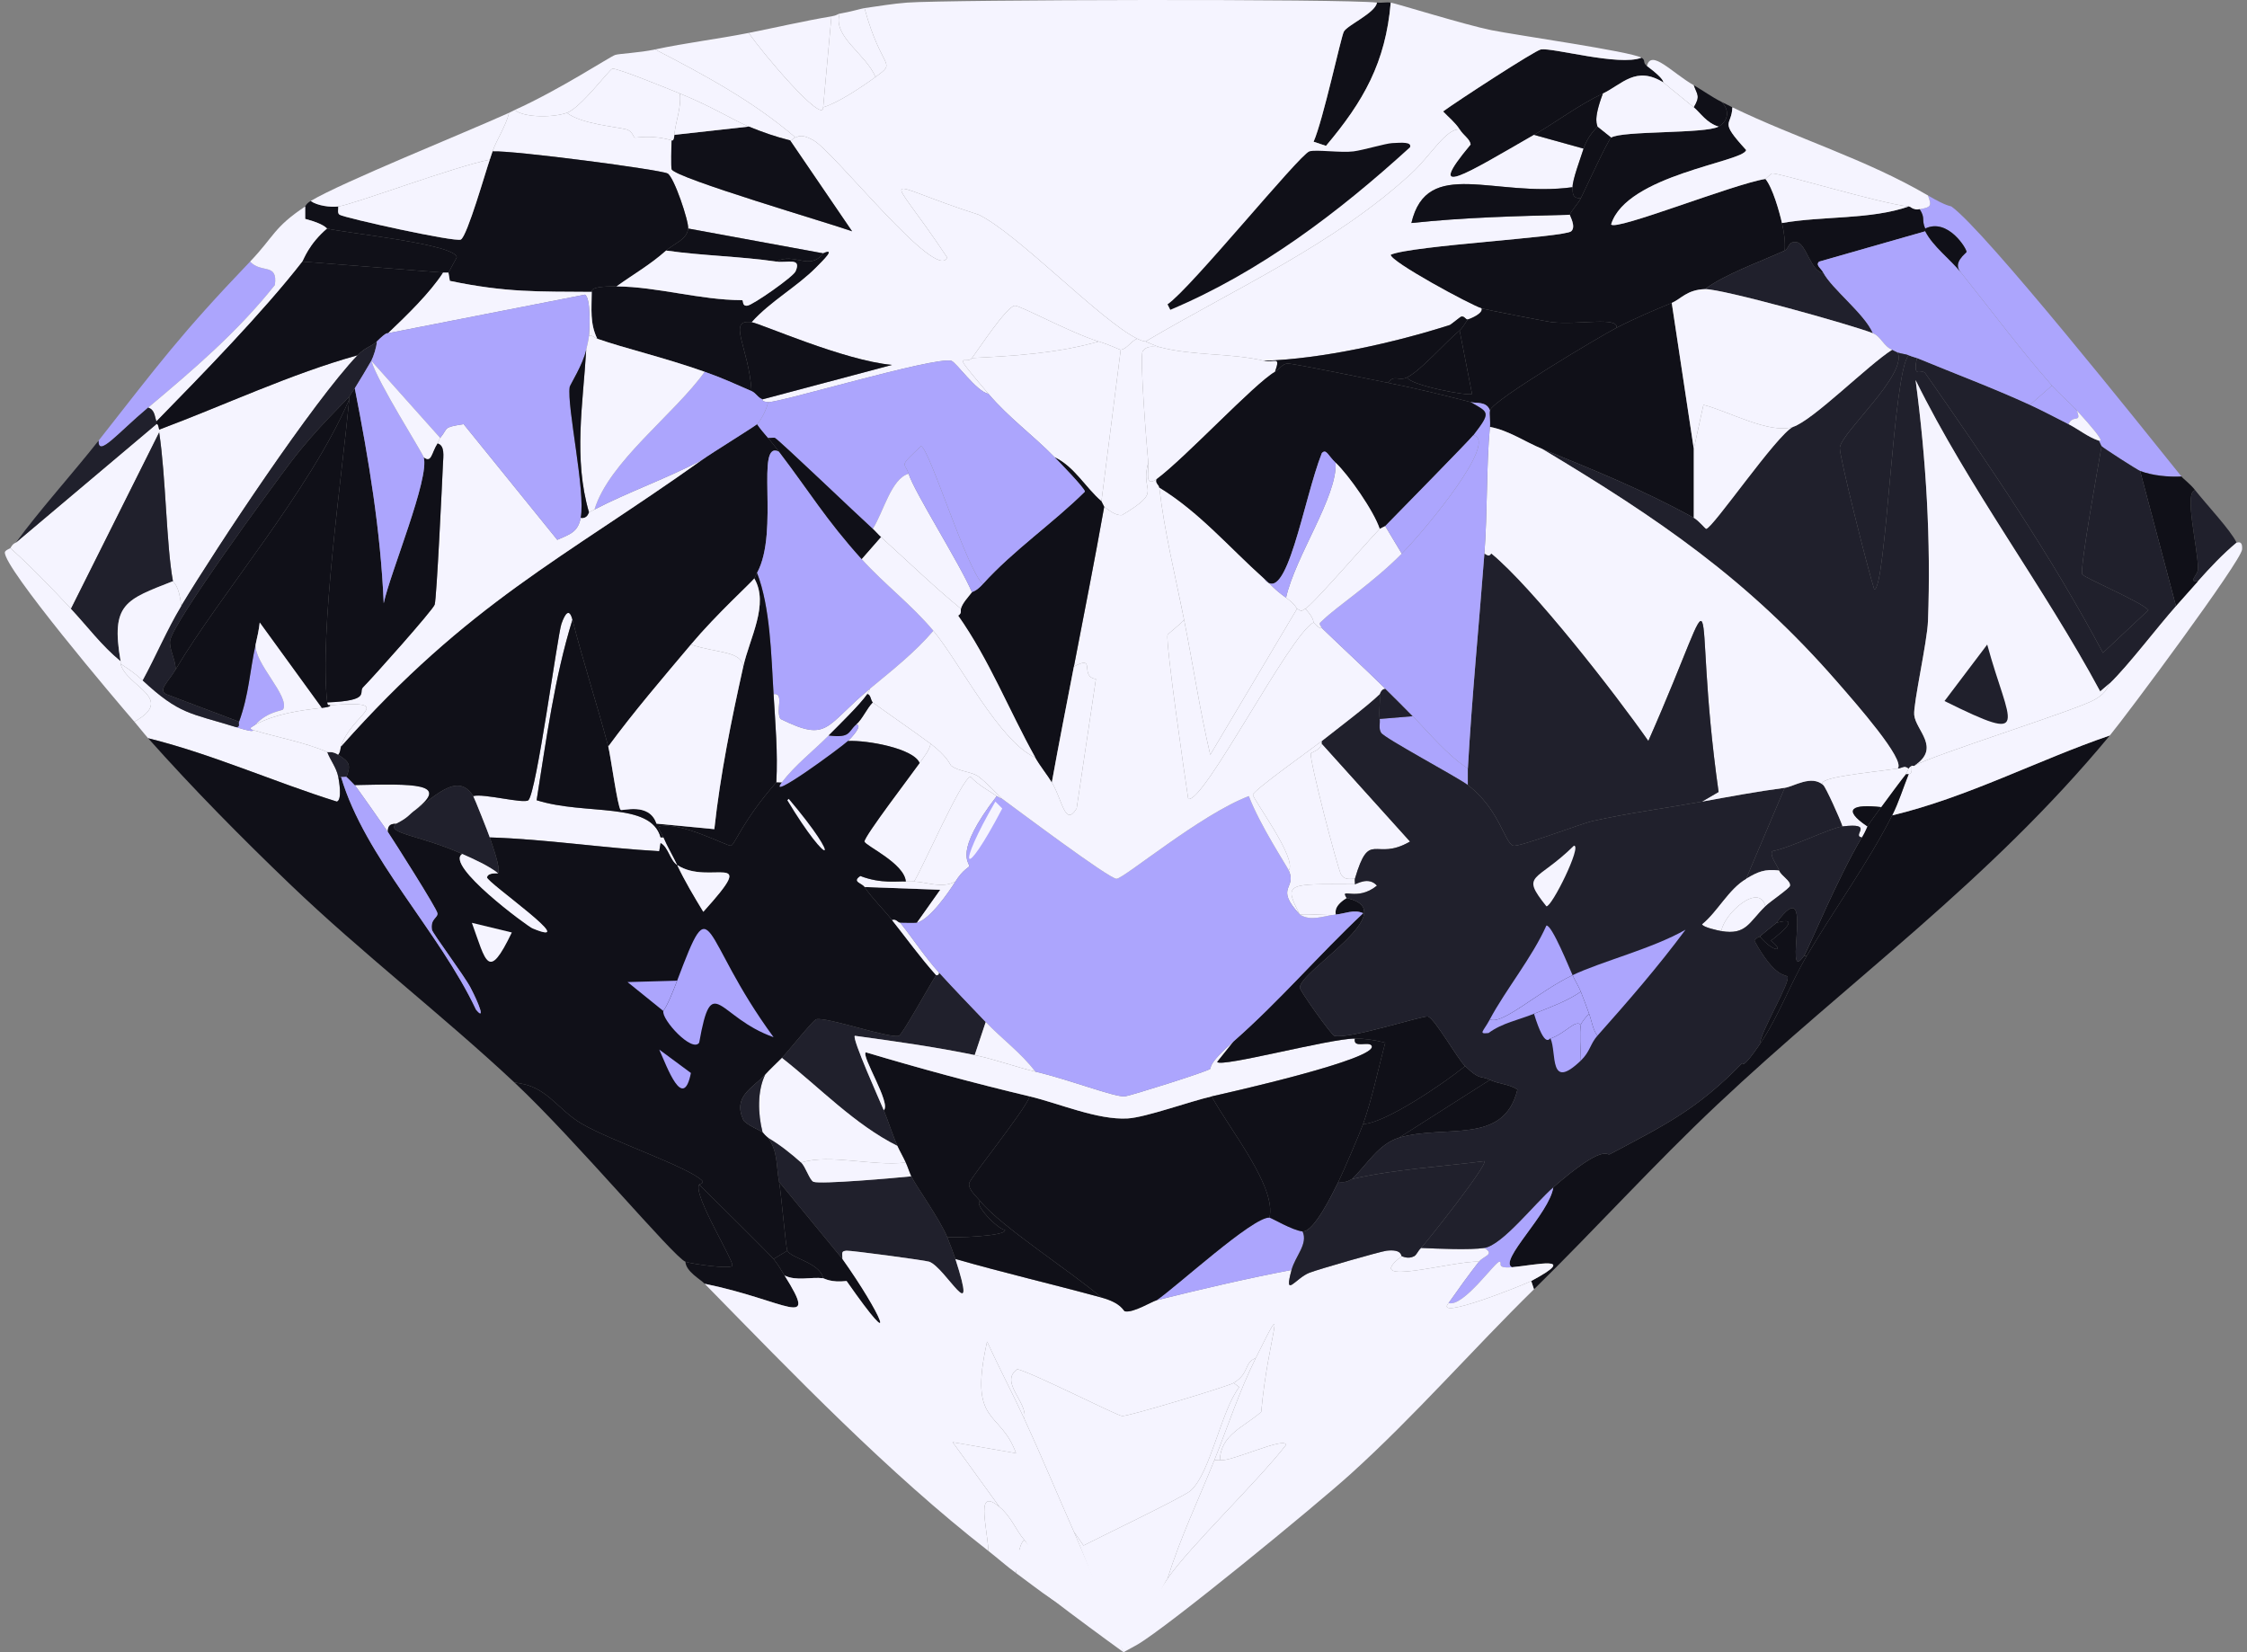
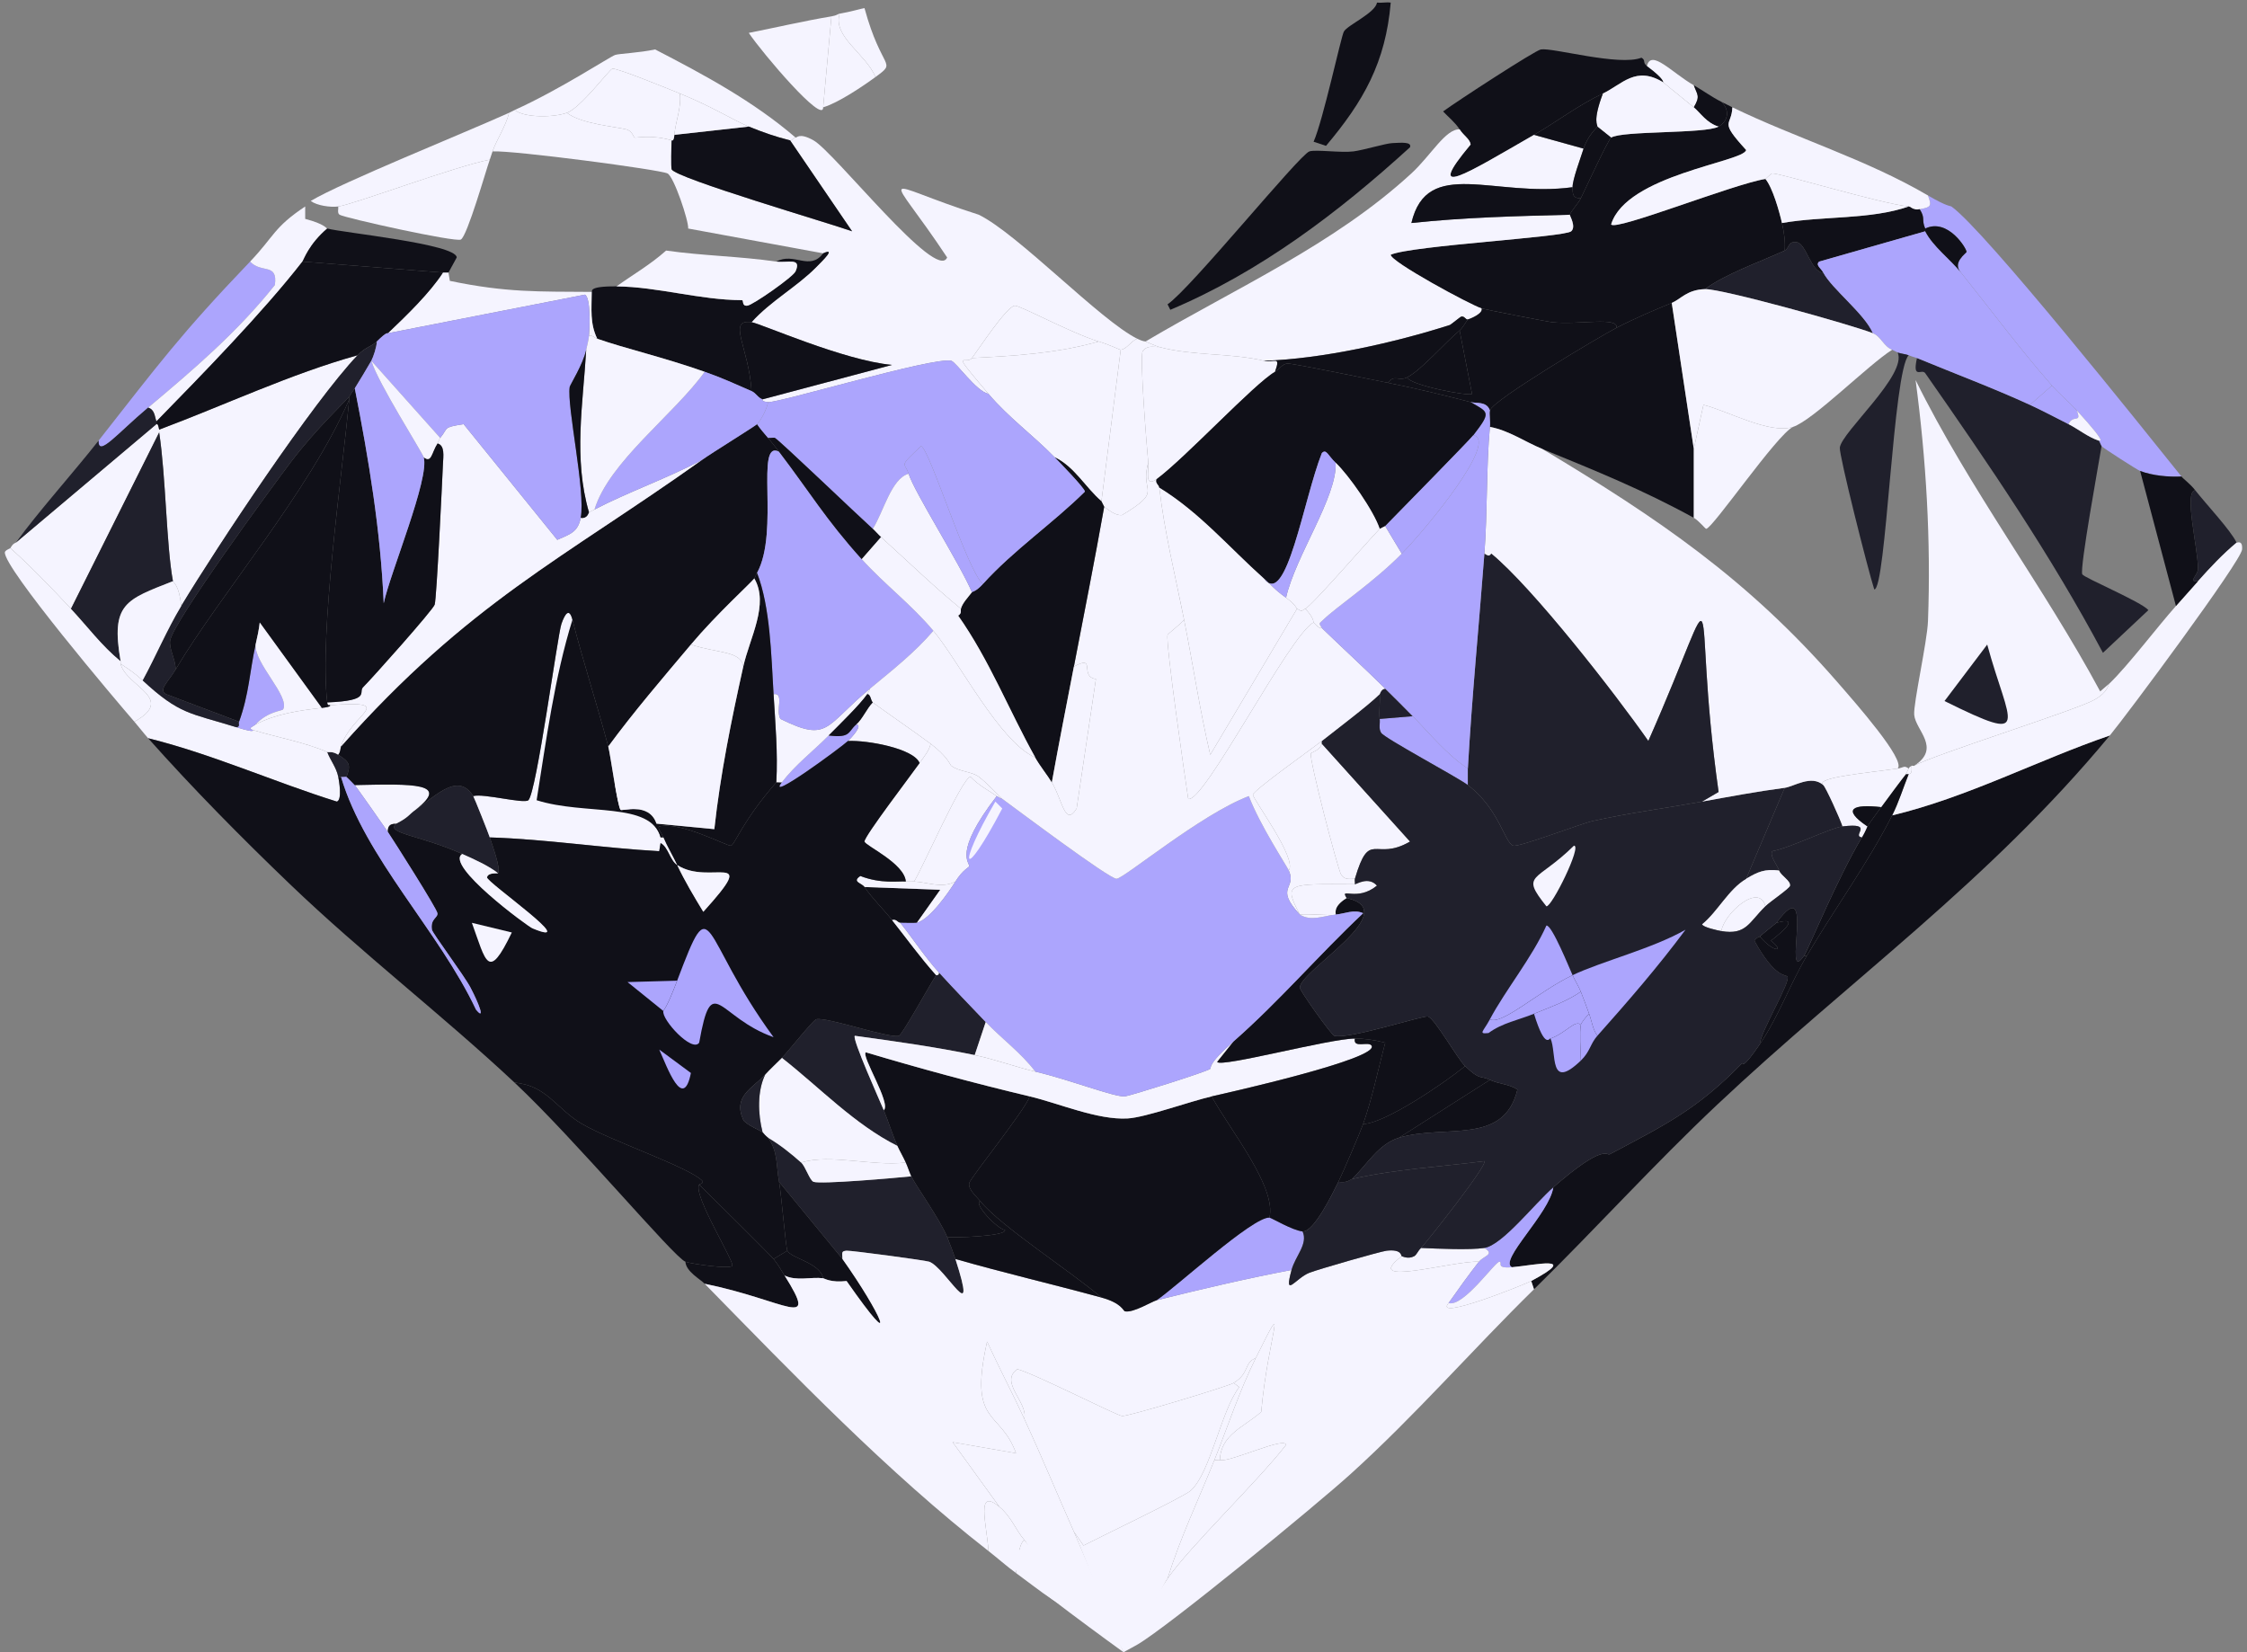
<svg xmlns="http://www.w3.org/2000/svg" width="272" height="200" viewBox="0 0 272 200" fill="none">
  <rect x="0" y="0" width="272" height="200" fill="#808080" stroke="none" />
  <g clip-path="url(#clip0_23842_5923)">
    <path d="M17.266 82.359C21.764 86.529 23.015 86.293 28.605 88.029C31.146 88.817 30.51 88.332 30.607 88.362C33.518 89.254 36.839 89.832 39.611 91.03C40.011 92.07 40.718 92.904 40.946 94.032C41.033 94.465 41.455 96.813 40.779 97.034C33.141 94.647 25.603 91.252 17.933 89.363C17.33 88.685 16.836 88.018 16.265 87.362C21.367 84.521 15.261 83.096 14.598 80.358C15.528 80.948 16.459 81.611 17.266 82.359Z" fill="#F5F4FF" />
    <path d="M8.595 73.688C10.585 75.809 12.327 78.175 14.598 80.025C14.617 80.132 14.573 80.254 14.598 80.358C15.261 83.096 21.367 84.522 16.265 87.362C14.064 84.829 0.39 68.682 0.59 66.851C0.618 66.602 1.238 66.387 1.257 66.351C3.829 68.649 6.239 71.177 8.595 73.688Z" fill="#F5F4FF" />
    <path d="M265.734 59.347C267.052 61.024 270.08 64.254 270.736 65.683C269.059 67.084 267.512 68.725 266.067 70.353C264.772 70.48 266.069 69.648 266.067 68.852C266.06 66.222 264.314 59.5 265.734 59.347Z" fill="#20202C" />
    <path d="M121.322 96.701C121.104 96.646 120.831 96.488 120.655 96.367C119.573 95.627 118.389 95.014 117.487 94.032C116.5 94.029 111.678 105.089 110.65 106.706C110.318 106.691 109.98 106.731 109.649 106.706C109.476 104.497 104.717 102.363 104.647 101.87C104.564 101.295 110.466 93.586 111.317 92.365C111.788 91.688 112.524 90.814 112.651 90.03C114.693 91.566 115.006 92.588 115.152 92.698C116.116 93.425 117.603 93.372 118.487 94.032C119.428 94.734 121.165 96.586 121.322 96.701Z" fill="#F5F4FF" />
    <path d="M57.288 96.367C57.431 96.595 59.139 100.891 59.289 101.37C59.511 102.078 60.671 105.156 60.289 105.705C59.226 104.833 57.264 103.953 55.953 103.371C50.774 101.068 46.608 100.885 47.949 99.702C49.474 98.943 49.541 98.546 50.284 98.034C52.818 96.289 55.448 93.438 57.288 96.367Z" fill="#20202C" />
    <path d="M255.395 89.029C240.708 106.778 223.858 118.66 207.869 133.72C200.244 140.902 193.18 148.722 185.69 156.066L185.357 155.065C191.367 151.855 185.735 153.16 183.022 153.397C181.369 152.603 187.593 146.862 188.025 143.726C194.216 138.326 194.496 139.917 194.862 139.723C201.545 136.179 205.439 134.295 210.871 128.717C211.005 128.579 210.781 129.699 213.038 126.383C215.261 123.117 216.691 119.125 218.708 115.71C222.054 110.046 226.073 104.554 229.047 98.701C238.163 96.522 246.754 91.982 255.395 89.029Z" fill="#101018" />
    <path d="M255.395 89.03C246.754 91.982 238.163 96.522 229.047 98.702C229.834 97.154 230.395 95.321 231.048 93.699C231.068 93.65 231.536 93.838 231.382 92.698C231.457 92.648 231.631 92.747 231.715 92.698C233.94 91.398 251.451 85.922 253.56 84.694C255.257 83.706 255.079 82.998 255.395 82.693C257.649 80.511 261.091 75.952 263.399 73.355C264.289 72.353 265.178 71.355 266.067 70.353C267.511 68.725 269.059 67.085 270.736 65.684C270.765 65.747 271.5 65.286 271.403 66.518C271.293 67.925 257.506 86.479 255.395 89.03Z" fill="#F5F4FF" />
    <path d="M123.99 171.741C126.067 176.242 127.986 180.873 129.994 185.415C132.106 190.193 136 200 136 200C136 200 123.431 190.941 121.6 188.8C119.306 186.117 126.265 189.152 123.99 186.415C122.893 185.094 122.418 183.602 120.989 182.413L115.319 174.576L122.99 175.91C121.07 170.575 117.191 172.632 119.488 162.402C120.922 165.54 122.547 168.611 123.99 171.741Z" fill="#F5F4FF" />
    <path d="M84.636 143.392C83.837 144.62 88.97 152.799 88.638 153.231C88.312 153.655 83.648 152.993 82.968 152.731C81.57 152.192 69.584 137.881 62.29 131.052C66.226 131.396 67.375 134.265 70.461 136.055C74.107 138.169 83.202 141.21 84.969 142.892C85.32 143.226 84.614 143.371 84.636 143.392Z" fill="#101018" />
    <path d="M152.005 164.404C149.988 168.458 148.675 172.575 147.003 176.744C145.09 181.511 142.867 186.165 141.333 191.085C140.206 192.707 137.664 199.089 137.664 199.089L136 200C133.67 195.315 132.106 190.194 129.993 185.415L131.161 187.083C133.419 185.918 143.353 181.172 144.168 180.412C146.547 178.197 147.788 170.845 150.004 167.906L149.337 167.405C151.277 166.223 150.56 164.954 152.005 164.404Z" fill="#F5F4FF" />
    <path d="M84.636 143.392C85.9 144.64 93.237 151.904 93.64 152.397C94.12 152.983 94.568 153.747 94.975 154.398C99.19 161.141 95.209 157.424 85.303 155.399C84.731 154.815 83.041 153.925 82.968 152.73C83.648 152.992 88.312 153.654 88.638 153.231C88.97 152.799 83.837 144.62 84.636 143.392Z" fill="#101018" />
    <path d="M120.989 182.413C122.418 183.603 122.892 185.094 123.99 186.415C123.33 186.834 123.053 189.28 122.99 190.418C121.845 189.585 120.771 188.621 119.655 187.749C119.446 184.495 118.072 179.987 120.989 182.413Z" fill="#F5F4FF" />
    <path d="M130.661 194.753C129.47 195.564 125.675 192.369 122.99 190.418C123.053 189.281 123.331 186.834 123.99 186.416C126.264 189.152 128.366 192.07 130.661 194.753Z" fill="#F5F4FF" />
    <path d="M96.976 140.724C97.512 141.201 98.007 142.88 98.476 143.058C99.33 143.382 108.355 142.596 110.316 142.391C110.784 143.422 113.717 147.489 114.652 149.729C114.888 150.294 115.474 151.841 115.652 152.397C118.484 161.194 114.451 153.433 112.484 152.73C112.009 152.561 102.981 151.354 102.479 151.396C101.793 151.453 101.968 151.654 101.978 152.397C99.421 149.284 96.864 146.171 94.307 143.058C93.942 141.074 94.188 139.419 92.973 137.722C94.411 138.561 95.733 139.619 96.976 140.724Z" fill="#20202C" />
    <path d="M119.321 123.715L117.987 127.717C113.198 126.725 108.324 126.048 103.479 125.383C103.07 125.64 106.621 133.51 106.981 134.388C107.553 135.781 108.041 137.387 108.649 138.723C103.414 136.099 99.235 131.651 94.641 128.051C95.423 127.275 98.408 123.481 98.81 123.382C100.069 123.069 107.683 125.741 108.815 125.383C109.226 125.253 112.657 119.025 113.318 118.045C113.331 118.026 113.689 118.119 113.651 117.712C115.464 119.7 117.454 121.766 119.321 123.715Z" fill="#20202C" />
    <path d="M108.649 138.723C108.945 139.373 109.344 140.047 109.649 140.724C105.487 141.203 100.568 139.637 96.976 140.724C95.733 139.619 94.411 138.561 92.974 137.722C92.946 137.684 92.736 137.578 92.307 137.055C91.737 134.815 91.654 132.054 92.64 130.051C93.122 129.515 94.058 128.629 94.641 128.05C99.235 131.651 103.414 136.099 108.649 138.723Z" fill="#F5F4FF" />
-     <path d="M69.294 75.022C67.127 81.992 66.12 89.582 64.958 96.867C70.904 98.746 78.757 96.984 79.966 101.369V102.036L79.8 103.037C72.956 102.658 66.153 101.585 59.289 101.369C59.139 100.891 57.431 96.595 57.288 96.367C58.489 96.011 63.437 97.34 63.958 96.867C64.944 95.973 67.488 76.887 67.96 75.522C68.426 74.175 68.93 73.596 69.294 75.022Z" fill="#F5F4FF" />
+     <path d="M69.294 75.022C70.904 98.746 78.757 96.984 79.966 101.369V102.036L79.8 103.037C72.956 102.658 66.153 101.585 59.289 101.369C59.139 100.891 57.431 96.595 57.288 96.367C58.489 96.011 63.437 97.34 63.958 96.867C64.944 95.973 67.488 76.887 67.96 75.522C68.426 74.175 68.93 73.596 69.294 75.022Z" fill="#F5F4FF" />
    <path d="M101.978 152.397C106.569 158.852 109.198 164.672 102.479 155.065C100.575 155.288 99.785 154.749 99.644 154.732C99.278 152.856 95.777 152.334 95.308 151.396C95.121 151.021 94.578 144.527 94.308 143.059C96.865 146.171 99.421 149.284 101.978 152.397Z" fill="#101018" />
    <path d="M112.651 90.03C112.524 90.813 111.788 91.688 111.317 92.365C110.611 90.598 104.958 89.577 102.646 89.697C103.162 89.212 104.489 87.751 103.646 87.695C104.41 87.028 104.91 85.773 105.647 85.027C105.971 85.311 111.014 88.799 112.651 90.03Z" fill="#F5F4FF" />
    <path d="M50.284 98.034C49.541 98.546 49.474 98.943 47.949 99.702C47.812 99.77 46.896 99.556 46.949 100.702C46.471 99.989 43.169 95.299 42.947 95.033C50.015 94.888 54.585 94.735 50.284 98.034Z" fill="#F5F4FF" />
    <path d="M102.645 89.696C101.819 90.472 92.642 97.215 94.641 94.699C96.278 92.566 98.436 90.921 100.311 89.029C102.997 89.364 102.617 88.595 103.646 87.695C104.489 87.751 103.162 89.212 102.645 89.696Z" fill="#ACA5FD" />
    <path d="M110.983 111.708C110.887 111.735 109.219 111.724 108.982 111.708C108.643 111.686 108.523 111.217 107.982 111.375C106.912 110.026 105.626 108.801 104.647 107.373L113.818 107.706L110.983 111.708Z" fill="#101018" />
    <path d="M109.649 106.706C109.98 106.73 110.318 106.691 110.65 106.706C112.241 106.776 114.027 107.591 115.653 106.706C114.789 108.087 112.567 111.271 110.983 111.708L113.818 107.706L104.647 107.373C104.312 106.884 103.067 106.753 104.146 106.039C106.668 107.015 108.731 106.637 109.649 106.706Z" fill="#F5F4FF" />
    <path d="M99.644 154.732C98.159 154.549 96.385 155.107 94.974 154.398C94.568 153.747 94.12 152.984 93.64 152.397L95.308 151.396C95.777 152.334 99.278 152.856 99.644 154.732Z" fill="#101018" />
    <path d="M40.946 94.032H41.279C44.2 103.878 53.105 112.65 57.621 122.214C58.769 123.605 58.011 121.567 56.954 119.546C56.194 118.091 52.351 112.964 52.285 112.542C52.074 111.197 53.03 111.127 52.952 110.541C52.876 109.97 47.689 101.806 46.949 100.702C46.896 99.556 47.812 99.77 47.949 99.702C46.608 100.884 50.775 101.068 55.954 103.37C53.792 104.71 63.846 112.121 64.458 112.375C70.596 114.921 58.849 106.761 58.955 106.205C59.077 105.569 60.249 105.763 60.289 105.705C60.671 105.155 59.511 102.078 59.289 101.369C66.153 101.585 72.956 102.658 79.8 103.037L79.967 102.036C80.894 102.501 81.103 104.135 81.968 104.704C82.897 106.66 84.013 108.527 85.136 110.374C92.108 102.661 85.923 107.306 81.968 104.704C81.455 103.625 80.733 102.416 80.3 101.369C80.052 100.77 79.535 100.186 79.8 100.035C82.416 99.419 88.023 102.443 88.471 102.37C88.942 102.293 89.827 99.437 93.974 94.699C94.003 94.666 94.372 94.718 94.641 94.699C92.642 97.215 101.819 90.472 102.646 89.696C104.958 89.577 110.611 90.597 111.317 92.364C110.466 93.586 104.564 101.295 104.647 101.87C104.717 102.363 109.476 104.496 109.649 106.705C108.731 106.637 106.668 107.015 104.146 106.038C103.067 106.753 104.312 106.884 104.647 107.373C105.625 108.801 106.912 110.026 107.982 111.375C109.751 113.605 111.412 115.92 113.318 118.045C112.657 119.024 109.226 125.252 108.816 125.382C107.683 125.741 100.069 123.069 98.81 123.381C98.408 123.481 95.423 127.274 94.641 128.05C94.058 128.629 93.122 129.515 92.64 130.051C91.142 131.721 88.674 132.67 89.972 135.554C90.219 136.102 92.219 136.948 92.307 137.055C92.736 137.578 92.946 137.684 92.974 137.722C94.189 139.419 93.943 141.074 94.308 143.058C94.578 144.527 95.121 151.021 95.308 151.396L93.641 152.397C93.238 151.904 85.901 144.639 84.636 143.392C84.614 143.371 85.32 143.226 84.969 142.892C83.203 141.21 74.107 138.169 70.462 136.055C67.375 134.265 66.226 131.396 62.29 131.052C53.508 122.83 43.848 115.418 35.109 107.039C29.19 101.364 23.389 95.492 17.933 89.363C25.604 91.252 33.141 94.647 40.779 97.034C41.455 96.813 41.033 94.465 40.946 94.032Z" fill="#101018" />
    <path d="M41.946 94.032C42.007 94.068 42.861 94.93 42.947 95.033C43.169 95.299 46.471 99.99 46.949 100.703C47.689 101.806 52.876 109.97 52.952 110.541C53.03 111.127 52.074 111.198 52.285 112.542C52.351 112.965 56.194 118.091 56.954 119.546C58.011 121.568 58.769 123.606 57.621 122.214C53.105 112.65 44.2 103.878 41.279 94.032C41.545 94.056 41.872 93.99 41.946 94.032Z" fill="#ACA5FD" />
    <path d="M60.289 105.705C60.249 105.764 59.077 105.569 58.955 106.205C58.849 106.762 70.595 114.922 64.458 112.375C63.846 112.122 53.792 104.71 55.954 103.371C57.264 103.953 59.226 104.833 60.289 105.705Z" fill="#F5F4FF" />
    <path d="M81.968 104.705C85.923 107.306 92.107 102.661 85.136 110.374C84.012 108.527 82.897 106.66 81.968 104.705Z" fill="#F5F4FF" />
    <path d="M80.3 122.381C80.347 122.185 80.646 122.207 81.968 118.713C86.412 106.961 84.58 113.196 93.641 125.55C86.86 123.158 86.204 117.414 84.636 126.217C83.787 127.473 80.056 123.404 80.3 122.381Z" fill="#ACA5FD" />
    <path d="M81.968 118.712C80.646 122.207 80.347 122.185 80.3 122.381C78.855 121.214 77.41 120.046 75.964 118.879C77.965 118.824 79.966 118.768 81.968 118.712Z" fill="#ACA5FD" />
    <path d="M57.121 111.708L61.957 112.876C59.078 118.854 58.847 116.461 57.121 111.708Z" fill="#F5F4FF" />
    <path d="M92.306 137.056C92.218 136.948 90.218 136.102 89.972 135.555C88.673 132.671 91.142 131.722 92.64 130.052C91.653 132.055 91.737 134.815 92.306 137.056Z" fill="#20202C" />
    <path d="M79.8 127.05L83.635 129.885C82.691 134.607 80.748 129.147 79.8 127.05Z" fill="#ACA5FD" />
-     <path d="M95.475 96.701C102.167 104.599 100.414 105.348 95.308 96.867L95.475 96.701Z" fill="#F5F4FF" />
    <path d="M81.968 104.705C81.103 104.136 80.894 102.501 79.967 102.037V101.37H80.3C80.733 102.417 81.455 103.625 81.968 104.705Z" fill="#F5F4FF" />
    <path d="M149.337 167.405L150.004 167.906C147.789 170.845 146.547 178.197 144.168 180.412C143.353 181.172 133.419 185.918 131.161 187.083L129.994 185.415C127.986 180.873 126.067 176.243 123.99 171.741C124.487 169.784 120.905 167.289 123.157 165.738C125.198 166.271 135.141 171.328 135.83 171.408C136.53 171.489 148.669 167.813 149.337 167.405Z" fill="#F5F4FF" />
    <path d="M115.652 152.397C121.51 154.082 127.451 155.458 133.328 157.067C135.797 157.742 135.977 158.692 136.163 158.734C137.159 158.961 139.459 157.535 139.999 157.4C145.422 156.047 150.848 154.774 156.341 153.731C155.38 157.289 156.806 154.729 158.509 154.065C159.602 153.638 167.122 151.48 167.847 151.397C169.759 151.179 169.584 152.062 169.681 152.064C164.56 155.979 176.06 152.548 179.02 152.731C177.752 154.352 176.537 156.05 175.351 157.734C173.473 159.945 184.569 155.486 185.357 155.066L185.69 156.066C178.204 163.406 171.299 171.363 163.511 178.411C159.277 182.244 141.432 196.888 137.664 199.089C137.402 197.809 140.206 192.707 141.333 191.085C144.06 187.159 152.184 179.403 155.674 174.91C155.582 173.836 148.931 177.025 147.67 176.744C147.748 173.641 150.663 172.705 152.672 170.907C153.519 161.496 156.153 156.066 152.005 164.404C150.56 164.954 151.277 166.224 149.337 167.406C148.668 167.813 136.529 171.489 135.83 171.408C135.14 171.328 125.198 166.271 123.156 165.738C120.904 167.289 124.487 169.785 123.99 171.741C122.547 168.612 120.921 165.541 119.488 162.403C117.19 172.632 121.069 170.576 122.99 175.91L115.319 174.576L120.988 182.414C118.072 179.988 119.446 184.495 119.654 187.75C107.415 178.196 96.173 166.503 85.302 155.399C95.208 157.424 99.19 161.142 94.974 154.398C96.385 155.107 98.159 154.549 99.644 154.732C99.785 154.749 100.575 155.289 102.478 155.066C109.197 164.673 106.569 158.853 101.978 152.397C101.968 151.654 101.793 151.454 102.478 151.397C102.981 151.355 112.009 152.561 112.484 152.731C114.451 153.433 118.484 161.195 115.652 152.397Z" fill="#F5F4FF" />
    <path d="M149.504 159.401L150.338 159.568C145.772 162.768 140.672 165.355 136.163 168.74C116.892 155.48 122.016 161.088 140.499 160.402C143.419 160.293 146.551 159.524 149.504 159.401Z" fill="#F5F4FF" />
    <path d="M153.673 147.394C153.889 147.41 156.49 148.959 157.675 149.062C158.372 150.582 156.798 152.038 156.341 153.731C150.848 154.773 145.422 156.047 139.999 157.399C142.307 155.853 151.684 147.243 153.673 147.394Z" fill="#ACA5FD" />
    <path d="M141.333 191.085C142.867 186.165 145.09 181.511 147.002 176.744C147.217 176.765 147.475 176.7 147.67 176.744C148.931 177.025 155.582 173.835 155.674 174.909C152.184 179.402 144.06 187.158 141.333 191.085Z" fill="#F5F4FF" />
    <path d="M147.67 176.744C147.475 176.7 147.217 176.765 147.003 176.744C148.675 172.575 149.989 168.458 152.005 164.404C156.153 156.066 153.519 161.495 152.672 170.907C150.663 172.705 147.748 173.641 147.67 176.744Z" fill="#F5F4FF" />
    <path d="M183.022 153.398C180.967 153.578 181.946 152.802 181.521 152.731C181.026 152.648 177.171 158.258 175.351 157.734C176.537 156.05 177.753 154.352 179.02 152.731C179.575 152.021 181.002 151.872 179.687 151.063C181.87 150.714 185.721 145.735 188.025 143.726C187.593 146.863 181.369 152.603 183.022 153.398Z" fill="#ACA5FD" />
    <path d="M183.022 153.398C185.735 153.16 191.367 151.855 185.357 155.065C184.57 155.486 173.473 159.945 175.351 157.734C177.171 158.258 181.026 152.648 181.521 152.731C181.946 152.802 180.967 153.578 183.022 153.398Z" fill="#F5F4FF" />
    <path d="M179.687 151.063C181.002 151.871 179.575 152.021 179.02 152.731C176.06 152.547 164.56 155.979 169.682 152.064C169.757 152.065 170.436 152.459 171.182 152.064C171.494 151.898 171.616 151.442 172.016 151.063C173.972 151.153 178.017 151.33 179.687 151.063Z" fill="#F5F4FF" />
    <path d="M229.047 98.701C226.073 104.554 222.054 110.046 218.708 115.711H218.375C218.834 115.058 222.382 106.377 225.379 101.37C225.793 100.677 226.006 100.099 226.046 100.035C226.377 99.51 227.24 98.37 227.713 97.701C228.117 97.129 230.543 93.881 230.715 93.699H231.048C230.395 95.321 229.834 97.154 229.047 98.701Z" fill="#101018" />
    <path d="M231.048 93.699H230.715C230.767 93.644 231.013 93.063 231.048 93.032C231.066 93.016 231.012 92.946 231.382 92.698C231.536 93.838 231.068 93.65 231.048 93.699Z" fill="#F5F4FF" />
    <path d="M109.649 140.724C109.895 141.269 110.079 141.87 110.316 142.392C108.355 142.596 99.33 143.382 98.476 143.059C98.007 142.881 97.512 141.201 96.976 140.724C100.568 139.637 105.487 141.204 109.649 140.724Z" fill="#F5F4FF" />
    <path d="M120.655 96.367C115.328 103.262 117.411 104.391 117.32 104.871C117.297 104.993 116.546 105.276 115.653 106.706C114.028 107.591 112.241 106.776 110.65 106.706C111.678 105.089 116.5 94.028 117.487 94.032C118.389 95.013 119.573 95.627 120.655 96.367Z" fill="#F5F4FF" />
    <path d="M146.669 132.72C148.901 136.8 154.525 143.645 153.673 147.394C151.685 147.243 142.307 155.853 139.999 157.4C139.459 157.534 137.159 158.961 136.164 158.734C135.978 158.691 135.798 157.742 133.329 157.066C129.852 154.064 121.081 148.399 118.654 145.393C118.194 144.823 117.18 143.985 117.32 143.225C117.437 142.595 124.047 134.438 124.657 132.72C128.216 133.566 132.841 135.592 136.497 135.388C138.677 135.266 144.046 133.317 146.669 132.72Z" fill="#101018" />
    <path d="M133.329 157.067C127.451 155.458 121.51 154.082 115.653 152.397C115.474 151.842 114.888 150.295 114.652 149.729C115.219 149.865 121.839 149.668 121.656 148.895C120.716 148.759 117.793 145.688 118.654 145.394C121.081 148.4 129.852 154.064 133.329 157.067Z" fill="#101018" />
    <path d="M124.657 132.72C124.047 134.439 117.437 142.596 117.32 143.226C117.18 143.985 118.194 144.823 118.654 145.394C117.793 145.688 120.716 148.759 121.656 148.895C121.839 149.668 115.219 149.865 114.652 149.729C113.717 147.489 110.784 143.422 110.316 142.392C110.08 141.87 109.895 141.269 109.649 140.724C109.344 140.048 108.944 139.373 108.649 138.723C108.041 137.387 107.553 135.781 106.981 134.388C107.919 133.611 104.179 127.743 104.813 127.384C111.355 129.341 118.019 131.141 124.657 132.72Z" fill="#101018" />
    <path d="M117.987 127.717C120.42 128.221 122.885 129.141 125.324 129.718C129.532 130.714 134.892 132.816 136.164 132.72C136.705 132.678 146.091 129.74 146.503 129.384C146.677 129.234 146.036 128.947 149.337 126.049L147.336 128.551C147.815 129.252 160.925 125.721 164.012 125.716C163.759 126.956 165.599 126.021 166.013 126.55C167.255 128.135 147.939 132.43 146.669 132.72C144.046 133.317 138.677 135.266 136.497 135.388C132.841 135.592 128.216 133.566 124.657 132.72C118.019 131.141 111.355 129.341 104.813 127.383C104.179 127.742 107.919 133.611 106.981 134.387C106.621 133.51 103.07 125.64 103.479 125.382C108.324 126.047 113.198 126.725 117.987 127.717Z" fill="#F5F4FF" />
    <path d="M165.012 136.055C164.663 137.054 162.538 141.999 162.011 143.059C161.346 144.395 159.048 149.182 157.675 149.062C156.49 148.959 153.889 147.411 153.673 147.395C154.525 143.646 148.901 136.801 146.669 132.72C147.939 132.431 167.255 128.136 166.013 126.55C165.599 126.022 163.759 126.956 164.012 125.716C165.283 125.714 166.457 125.909 167.681 126.217C166.818 129.465 166.123 132.885 165.012 136.055Z" fill="#101018" />
    <path d="M160.01 90.03C159.754 90.869 158.705 91.094 158.676 91.198C158.472 91.928 161.938 105.232 162.344 105.872C162.765 106.535 163.354 106.384 164.012 106.372C163.963 106.537 164.037 106.823 164.012 107.039C155.784 107 155.331 106.835 157.342 110.708C154.213 107.328 157.021 107.648 156.008 105.372C157.061 103.929 151.644 96.722 151.672 96.2C151.7 95.672 158.947 90.54 160.01 89.697L160.01 90.03Z" fill="#F5F4FF" />
    <path d="M164.012 106.372C163.354 106.384 162.765 106.535 162.344 105.872C161.938 105.232 158.472 91.928 158.676 91.198C158.704 91.094 159.754 90.869 160.01 90.03C163.567 93.977 167.125 97.923 170.682 101.87C166.374 104.375 165.815 100.289 164.012 106.372Z" fill="#F5F4FF" />
    <path d="M220.709 95.033C221.023 95.311 222.732 99.09 223.044 100.036C221.572 100.211 216.765 102.623 214.539 103.037C214.185 103.559 215.042 104.573 215.373 105.372C213.583 105.173 212.818 105.519 211.371 106.372L216.04 95.367C217.132 95.223 219.261 93.748 220.709 95.033Z" fill="#20202C" />
    <path d="M172.017 151.063C171.616 151.443 171.495 151.899 171.183 152.064C170.436 152.459 169.757 152.065 169.682 152.064C169.584 152.062 169.759 151.179 167.848 151.397C167.122 151.479 159.603 153.638 158.509 154.065C156.806 154.729 155.38 157.289 156.341 153.731C156.799 152.038 158.372 150.583 157.675 149.062C159.049 149.181 161.347 144.395 162.011 143.059C163.059 143.235 163.383 142.795 163.679 142.725C168.777 141.532 174.48 141.231 179.687 140.558C180.082 141.074 172.489 150.616 172.017 151.063Z" fill="#20202C" />
    <path d="M180.354 130.719C176.686 133.053 173.017 135.388 169.349 137.723C166.919 138.451 165.513 140.9 163.679 142.725C163.383 142.795 163.059 143.235 162.011 143.059C162.538 141.999 164.663 137.053 165.013 136.055C167.536 136.049 174.768 131.163 177.353 129.051C179.205 130.833 179.156 130.148 180.354 130.719Z" fill="#101018" />
    <path d="M177.353 129.051C174.768 131.163 167.536 136.049 165.013 136.055C166.123 132.885 166.818 129.465 167.681 126.216C166.457 125.909 165.283 125.714 164.012 125.716C160.925 125.721 147.815 129.252 147.337 128.551L149.338 126.05C154.853 121.21 159.668 115.563 165.013 110.541C163.876 110.04 162.786 110.612 161.678 110.708C161.784 110.652 161.216 109.808 163.012 108.707C170.019 110.264 157.458 117.389 157.342 119.546C157.323 119.906 161.165 125.283 161.511 125.383C163.183 125.863 172.275 122.904 172.85 123.048C173.657 123.251 176.416 128.15 177.353 129.051Z" fill="#101018" />
    <path d="M169.348 137.723C173.017 135.388 176.686 133.053 180.354 130.719C181.414 131.224 182.679 131.212 183.689 131.886C182.047 138.715 174.927 136.051 169.348 137.723Z" fill="#101018" />
    <path d="M231.048 93.032C231.013 93.063 230.767 93.644 230.715 93.699C230.543 93.881 228.117 97.129 227.713 97.701C224.386 97.327 222.843 97.875 226.045 100.036C226.006 100.099 225.793 100.677 225.378 101.37C224.073 101.181 227.03 99.56 223.044 100.036C222.732 99.09 221.023 95.311 220.709 95.033C219.641 94.119 226.05 93.559 229.714 93.032C230.47 92.923 230.465 92.612 231.048 93.032Z" fill="#F5F4FF" />
    <path d="M177.686 93.032V95.033C176.429 94.076 167.574 89.36 167.18 88.696C166.859 88.155 167.081 87.591 167.013 87.028L171.016 86.695C173.123 88.865 175.145 91.349 177.686 93.032Z" fill="#ACA5FD" />
    <path d="M215.373 105.372C215.658 106.059 216.772 106.586 216.707 107.206C216.672 107.539 214.315 109.112 213.705 109.707C212.949 106.775 208.696 110.582 208.369 112.709C207.986 112.645 206.084 112.235 206.035 111.875C207.939 110.318 209.223 107.638 211.371 106.372C212.818 105.519 213.583 105.172 215.373 105.372Z" fill="#F5F4FF" />
    <path d="M163.011 108.707C161.215 109.807 161.783 110.651 161.677 110.708C161.322 110.897 158.438 110.573 157.341 110.708C155.33 106.834 155.783 107 164.012 107.039C164.192 107.04 165.667 106.052 166.68 107.206C164.217 109.22 162.122 107.32 163.011 108.707Z" fill="#F5F4FF" />
    <path d="M213.705 109.707C211.699 111.666 211.389 113.211 208.369 112.709C208.695 110.582 212.949 106.775 213.705 109.707Z" fill="#F5F4FF" />
    <path d="M171.016 86.695L167.014 87.028C166.898 86.064 167.095 85.005 167.014 84.027C167.047 83.994 167.174 83.411 167.681 83.36C168.813 84.478 169.905 85.551 171.016 86.695Z" fill="#20202C" />
    <path d="M213.038 113.376C213.171 113.191 214.587 112.074 215.039 111.709C218.034 110.882 215.711 112.842 214.372 113.876C216.128 115.222 214.717 115.366 213.038 113.376Z" fill="#101018" />
    <path d="M167.014 87.028C167.081 87.591 166.86 88.156 167.18 88.696C167.574 89.36 176.429 94.076 177.686 95.033C181.508 97.945 182.14 102.063 183.189 102.37C183.889 102.575 191.326 99.71 192.861 99.368C197.167 98.41 201.681 97.821 206.035 97.034C209.402 96.425 212.638 95.814 216.04 95.366L211.371 106.372C209.222 107.638 207.939 110.318 206.035 111.875C206.084 112.235 207.986 112.645 208.369 112.709C211.389 113.211 211.699 111.666 213.705 109.707C214.315 109.112 216.672 107.539 216.707 107.206C216.772 106.586 215.658 106.059 215.373 105.372C215.042 104.573 214.185 103.558 214.539 103.037C216.765 102.623 221.572 100.211 223.044 100.036C227.03 99.56 224.073 101.181 225.378 101.37C222.382 106.377 218.834 115.058 218.375 115.711C215.627 119.613 219.954 105.018 215.039 111.708C214.587 112.074 213.171 113.191 213.038 113.376C213.014 113.41 212.732 113.385 212.371 113.876C214.859 118.412 216.185 117.963 216.374 118.212C216.818 118.798 213.028 125.053 213.038 126.383C210.781 129.699 211.005 128.579 210.871 128.718C205.439 134.295 201.545 136.179 194.862 139.724C194.496 139.918 194.216 138.326 188.025 143.726C185.721 145.735 181.87 150.714 179.687 151.063C178.017 151.33 173.972 151.153 172.016 151.063C172.488 150.616 180.082 141.074 179.687 140.557C174.48 141.231 168.777 141.531 163.678 142.725C165.513 140.9 166.919 138.451 169.348 137.723C174.927 136.051 182.046 138.715 183.689 131.886C182.679 131.212 181.414 131.224 180.354 130.719C179.155 130.148 179.205 130.833 177.352 129.051C176.415 128.15 173.656 123.25 172.85 123.048C172.274 122.903 163.182 125.863 161.511 125.383C161.164 125.283 157.322 119.906 157.342 119.546C157.458 117.388 170.018 110.264 163.011 108.707C162.123 107.32 164.217 109.22 166.68 107.206C165.667 106.052 164.192 107.04 164.012 107.039C164.036 106.822 163.963 106.536 164.012 106.372C165.815 100.289 166.374 104.374 170.682 101.87C167.125 97.923 163.567 93.977 160.01 90.03V89.697C161.924 88.177 165.519 85.482 167.014 84.027C167.095 85.005 166.898 86.064 167.014 87.028Z" fill="#20202C" />
    <path d="M218.375 115.711H218.708C216.691 119.126 215.261 123.118 213.038 126.383C213.028 125.053 216.818 118.798 216.373 118.212C216.185 117.964 214.859 118.412 212.371 113.877C212.732 113.385 213.014 113.41 213.038 113.376C214.717 115.366 216.128 115.222 214.372 113.877C215.711 112.842 218.034 110.882 215.039 111.709C219.954 105.018 215.627 119.613 218.375 115.711Z" fill="#101018" />
    <path d="M193.361 125.383C192.785 124.575 192.691 123.599 192.36 122.715C192.035 121.844 191.708 120.896 191.36 120.047C191.079 119.363 190.669 118.718 190.359 118.045C193.884 116.365 200.019 114.842 204.033 112.542C200.709 117.024 197.066 121.215 193.361 125.383Z" fill="#ACA5FD" />
    <path d="M190.526 102.37C191.544 102.306 187.833 109.839 187.191 109.707C183.982 105.681 185.939 106.887 190.526 102.37Z" fill="#F5F4FF" />
    <path d="M190.359 118.045C186.234 120.012 181.761 124.171 180.354 123.381C182.235 119.844 185.476 115.887 187.191 112.042C187.841 111.888 190.016 117.3 190.359 118.045Z" fill="#ACA5FD" />
    <path d="M192.36 122.714C192.077 122.971 191.408 123.793 191.36 124.049C190.664 123.396 189.605 125.021 187.691 125.716C187.607 125.533 187.082 127.254 185.69 122.714C187.619 121.927 189.622 121.235 191.36 120.046C191.708 120.896 192.035 121.844 192.36 122.714Z" fill="#ACA5FD" />
    <path d="M191.36 120.046C189.622 121.235 187.619 121.927 185.69 122.715C183.858 123.463 181.83 123.829 180.187 125.049C178.89 125.191 179.561 124.874 180.354 123.382C181.761 124.172 186.234 120.012 190.359 118.045C190.669 118.718 191.08 119.363 191.36 120.046Z" fill="#ACA5FD" />
    <path d="M191.36 124.048C191.188 124.955 191.334 127.214 191.36 128.384C187.443 132.144 188.471 127.413 187.691 125.716C189.604 125.021 190.664 123.396 191.36 124.048Z" fill="#ACA5FD" />
    <path d="M193.361 125.382C192.489 126.363 192.492 127.297 191.36 128.384C191.334 127.214 191.188 124.955 191.36 124.048C191.408 123.793 192.077 122.971 192.36 122.714C192.691 123.599 192.785 124.574 193.361 125.382Z" fill="#ACA5FD" />
    <path d="M190.859 129.385C192.467 128.98 189.849 135.356 189.359 130.552L190.859 129.385Z" fill="#20202C" />
    <path d="M227.713 97.701C227.24 98.37 226.376 99.51 226.045 100.036C222.843 97.875 224.386 97.327 227.713 97.701Z" fill="#101018" />
    <path d="M108.982 111.708C110.518 113.636 112.002 115.904 113.652 117.712C113.689 118.119 113.331 118.026 113.318 118.045C111.413 115.92 109.751 113.605 107.982 111.375C108.523 111.218 108.644 111.686 108.982 111.708Z" fill="#F5F4FF" />
    <path d="M121.322 96.7C122.991 97.917 134.321 106.431 135.163 106.372C136.109 106.306 145.29 98.612 151.172 96.367C152.501 99.873 155.75 104.792 156.008 105.372C157.021 107.648 154.213 107.327 157.342 110.708C158.704 111.588 160.321 110.826 161.678 110.708C162.786 110.611 163.876 110.04 165.013 110.541C159.668 115.563 154.852 121.209 149.338 126.049C146.036 128.947 146.677 129.234 146.503 129.385C146.092 129.74 136.705 132.678 136.164 132.72C134.892 132.816 129.532 130.714 125.325 129.718C123.606 127.453 121.267 125.746 119.321 123.715C117.454 121.766 115.465 119.699 113.652 117.712C112.002 115.904 110.518 113.635 108.982 111.708C109.219 111.724 110.887 111.735 110.984 111.708C112.567 111.271 114.79 108.087 115.653 106.706C116.546 105.276 117.297 104.993 117.32 104.871C117.411 104.391 115.329 103.262 120.655 96.367C120.832 96.487 121.104 96.646 121.322 96.7Z" fill="#ACA5FD" />
    <path d="M125.325 129.718C122.885 129.141 120.42 128.221 117.987 127.717L119.321 123.715C121.267 125.746 123.606 127.453 125.325 129.718Z" fill="#F5F4FF" />
    <path d="M120.489 97.034L121.322 97.868C116.492 107.071 115.794 105.108 120.489 97.034Z" fill="#F5F4FF" />
    <path d="M161.677 110.708C160.321 110.826 158.704 111.588 157.342 110.708C158.439 110.574 161.322 110.897 161.677 110.708Z" fill="#F5F4FF" />
    <path d="M68.627 13.655C70.336 15 74.478 15.324 75.798 15.656C76.54 15.843 76.729 16.642 76.799 16.657C77.04 16.708 78.874 16.267 81.301 16.99C81.261 17.698 81.217 20.293 81.301 20.492C81.751 21.559 100.586 27.067 103.146 27.996L95.642 16.99C95.925 17.06 96.017 16.599 96.309 16.657C96.46 16.687 96.754 16.021 98.477 16.99C101.026 18.424 113.399 34.23 114.652 31.165C107.269 20.017 106.069 22.027 118.488 25.995C123.25 28.332 133.164 38.77 137.665 41.003C136.943 41.239 136.379 42.297 135.664 42.337C135.521 42.346 134.463 41.78 132.996 41.337C129.694 40.341 123.367 36.898 122.823 37.001C121.771 37.202 118.477 42.259 117.654 43.338C116.93 44.287 114.762 41.915 119.655 47.674C118.191 47.393 115.717 43.807 115.153 43.672C113.005 43.156 94.278 48.794 92.974 48.674C92.066 48.591 92.342 48.352 92.307 48.341C97.532 46.951 102.757 45.561 107.982 44.172C102.157 43.655 92.052 39.151 90.973 39.002C93.244 36.453 96.438 34.735 98.81 32.332C99.62 31.512 101.238 29.94 99.644 30.665C94.197 29.664 88.749 28.663 83.302 27.663C83.394 26.806 81.582 21.372 80.801 20.993C79.836 20.524 62.165 18.191 59.623 18.325C60.166 16.794 61.232 15.27 61.624 13.655C61.86 13.549 62.054 13.429 62.291 13.322C63.577 14.302 67.084 14.215 68.627 13.655Z" fill="#F5F4FF" />
    <path d="M209.704 12.988C209.618 15.372 208 14.469 211.371 18.158C211.145 19.599 196.859 21.157 195.029 27.163C195.492 28.019 209.788 22.291 213.706 21.66C214.584 22.73 215.394 25.617 215.707 26.996C215.954 28.086 216.126 29.204 216.04 30.331C212.873 31.771 208.93 33.135 206.368 35C204.184 35.073 203.447 36.224 202.366 36.668C200.154 37.576 197.81 38.574 195.696 39.669C195.845 38.288 191.165 39.355 187.858 39.002C187.293 38.942 179.768 37.464 179.354 37.335C177.993 36.911 168.233 31.628 168.348 30.831C170.952 29.715 189.367 28.725 190.193 27.996C190.828 27.437 189.994 26.09 190.026 25.995C190.187 25.521 191.024 24.683 191.36 23.994C191.849 22.994 194.685 16.88 195.029 16.657C196.355 15.8 206.473 16.211 208.036 15.323C209.331 14.587 209.325 13.193 208.37 12.321C208.806 12.539 209.271 12.778 209.704 12.988Z" fill="#101018" />
-     <path d="M83.302 27.663C83.156 29.015 81.615 29.458 80.634 30.331C78.681 32.068 76.717 33.17 74.63 34.667C70.971 34.63 71.796 35.335 71.629 35.334C65.146 35.285 61.31 35.428 54.453 34L54.286 32.999L55.287 31.165C55.245 29.535 41.469 28.169 39.611 27.663C39.471 27.625 39.304 27.116 36.943 26.496V24.995C36.983 24.969 37.029 24.676 37.61 24.328C38.393 24.898 40.011 25.117 40.946 24.995C40.982 25.3 40.8 25.801 41.112 25.996C41.748 26.391 55.128 29.353 55.787 28.997C56.564 28.577 58.821 20.635 59.289 19.325C59.407 18.993 59.508 18.646 59.622 18.325C62.165 18.192 79.836 20.525 80.8 20.993C81.582 21.372 83.394 26.807 83.302 27.663Z" fill="#101018" />
    <path d="M264.066 57.679C262.489 57.76 260.537 57.571 259.064 57.012C258.695 56.872 254.576 54.22 254.394 54.01C254.327 53.933 254.129 53.423 254.061 53.343C253.897 53.153 255.635 54.319 251.393 49.675C250.491 48.687 249.28 47.684 248.391 46.673C244.578 42.336 241.002 37.52 237.385 32.999C236.242 31.808 238.036 30.644 238.052 30.498C238.094 30.129 235.796 26.35 233.05 27.663C232.562 26.539 233.107 26.464 232.383 25.328C233.827 25.078 233.823 24.887 233.383 23.661C235.755 25.052 236.09 24.904 236.218 24.995C240.29 27.896 259.492 51.987 264.066 57.679Z" fill="#ACA5FD" />
    <path d="M233.383 23.661C233.823 24.887 233.827 25.078 232.383 25.328C231.514 25.479 231.327 25.024 231.049 24.995C227.569 24.631 215.506 20.958 214.54 20.993C214.367 20.999 213.759 21.651 213.706 21.66C209.788 22.291 195.492 28.019 195.029 27.163C196.859 21.157 211.145 19.599 211.371 18.158C208 14.469 209.618 15.372 209.704 12.988C217.42 16.733 225.912 19.278 233.383 23.661Z" fill="#F5F4FF" />
    <path d="M198.698 6.985C199.276 7.315 198.781 7.548 199.365 7.986C201.615 9.674 201.258 9.895 201.366 9.987C198.022 7.906 196.368 10.211 194.028 11.321C191.004 12.755 188.542 14.685 185.691 16.324C177.477 21.044 172.269 24.371 178.02 17.491C177.937 16.826 177.198 16.447 176.686 15.657C176.137 14.811 175.366 14.209 174.685 13.489C176.352 12.264 185.831 6.095 186.524 5.985C187.995 5.75 195.993 8.041 198.698 6.985Z" fill="#101018" />
    <path d="M19.267 52.01C19.287 52.117 19.251 52.234 19.267 52.343L8.595 73.688C6.239 71.177 3.83 68.649 1.258 66.351C1.592 65.719 1.897 65.722 1.925 65.684C7.594 60.903 13.264 56.123 18.934 51.343C18.942 51.379 19.096 51.077 19.267 52.01Z" fill="#F5F4FF" />
    <path d="M17.934 49.341C14.195 52.477 11.877 55.401 11.93 53.343C19.143 44.166 21.814 40.498 30.274 31.665C31.647 33.142 33.641 31.762 33.275 34.5C28.762 40.173 23.446 44.717 17.934 49.341Z" fill="#ACA5FD" />
    <path d="M79.3 5.984C85.242 9.053 91.22 12.271 96.309 16.657C96.017 16.599 95.925 17.06 95.642 16.99C93.866 16.555 92.324 16.002 90.639 15.323C88.882 14.614 86.304 12.944 82.302 11.321C81.093 10.83 74.672 8.198 74.13 8.319C73.756 8.402 70.322 13.04 68.627 13.655C67.085 14.215 63.577 14.302 62.291 13.322C67.829 10.818 73.807 6.874 74.464 6.651C74.941 6.49 77.382 6.397 79.3 5.984Z" fill="#F5F4FF" />
    <path d="M61.624 13.656C61.232 15.271 60.166 16.794 59.623 18.325C59.508 18.646 59.408 18.993 59.289 19.326C55.126 20.122 42.768 24.757 40.946 24.995C40.011 25.118 38.393 24.899 37.611 24.328C41.383 22.07 55.874 16.245 61.624 13.656Z" fill="#F5F4FF" />
    <path d="M264.066 57.679C264.342 58.022 265.097 58.537 265.734 59.347C264.314 59.5 266.06 66.222 266.067 68.852C266.069 69.648 264.772 70.48 266.067 70.353C265.178 71.355 264.289 72.353 263.399 73.354C261.954 67.907 260.509 62.46 259.063 57.012C260.537 57.571 262.489 57.761 264.066 57.679Z" fill="#101018" />
    <path d="M168.348 0.315C167.728 7.564 165.064 12.255 160.511 17.657L159.01 17.157C160.174 14.53 162.331 4.43 162.678 3.816C163.124 3.031 166.503 1.555 166.681 0.315C167.218 0.379 167.818 0.237 168.348 0.315Z" fill="#101018" />
    <path d="M36.944 24.995V26.496C39.304 27.116 39.471 27.625 39.612 27.663C37.369 29.574 36.77 31.46 36.61 31.665C31.826 37.821 24.486 45.328 18.934 51.009C18.716 50.398 18.735 49.589 17.933 49.342C23.446 44.718 28.762 40.174 33.275 34.5C33.641 31.763 31.647 33.143 30.273 31.665C33.195 28.615 33.121 27.528 36.944 24.995Z" fill="#F5F4FF" />
    <path d="M99.644 12.988C99.692 15.127 92.329 6.488 90.639 3.983C93.944 3.328 97.337 2.533 100.645 1.982L99.644 12.988Z" fill="#F5F4FF" />
    <path d="M18.934 51.009C18.967 51.102 18.908 51.233 18.934 51.342C13.264 56.123 7.594 60.903 1.925 65.683C4.512 62.082 8.909 57.187 11.93 53.343C11.877 55.401 14.195 52.477 17.933 49.341C18.734 49.589 18.716 50.398 18.934 51.009Z" fill="#20202C" />
    <path d="M105.981 9.32C104.406 10.471 101.448 12.465 99.644 12.988L100.645 1.982C101.33 1.868 101.434 1.683 101.645 1.649C100.758 4.436 104.772 6.465 105.981 9.32Z" fill="#F5F4FF" />
    <path d="M105.981 9.32C104.772 6.465 100.758 4.436 101.645 1.649C103.01 1.428 104.207 1.043 104.647 0.982C106.745 8.666 108.672 7.353 105.981 9.32Z" fill="#F5F4FF" />
    <path d="M205.034 10.32C205.453 11.496 205.851 11.61 205.034 12.988C203.826 11.978 202.571 11.014 201.366 9.987C201.258 9.895 201.615 9.674 199.365 7.986C199.866 5.897 202.392 8.809 205.034 10.32Z" fill="#F5F4FF" />
    <path d="M208.37 12.321C209.325 13.193 209.331 14.587 208.036 15.323C206.614 14.916 205.809 13.636 205.034 12.988C205.851 11.61 205.454 11.496 205.034 10.32C206.149 10.958 207.2 11.737 208.37 12.321Z" fill="#101018" />
    <path d="M40.946 91.364C42.258 92.219 42.525 92.53 41.946 94.032C41.873 93.99 41.545 94.056 41.279 94.032H40.946C40.719 92.905 40.011 92.07 39.612 91.031C39.764 91.097 40.226 90.895 40.946 91.364Z" fill="#20202C" />
    <path d="M176.686 15.657C177.199 16.448 177.937 16.826 178.02 17.491C172.269 24.371 177.477 21.044 185.691 16.324L191.694 17.991C191.315 19.191 190.347 21.751 190.36 22.661C180.926 23.955 172.744 18.934 170.849 26.996C177.216 26.317 183.626 26.154 190.026 25.996C189.994 26.091 190.828 27.437 190.193 27.997C189.367 28.725 170.952 29.715 168.348 30.832C168.233 31.629 177.993 36.912 179.354 37.335C179.551 37.953 178.004 38.583 177.686 38.669C177.417 38.743 177.279 38.193 176.853 38.336C176.773 38.362 175.598 39.311 175.519 39.336C168.846 41.474 159.994 43.465 153.006 43.672C148.913 42.702 144.422 43.104 140.333 42.004C139.914 41.892 139.113 41.521 138.665 41.337C149.532 34.905 161.461 29.633 170.849 20.993C173.222 18.81 174.978 15.59 176.686 15.657Z" fill="#F5F4FF" />
-     <path d="M166.68 0.315C166.503 1.555 163.123 3.031 162.678 3.817C162.33 4.43 160.173 14.53 159.01 17.157L160.51 17.657C165.064 12.255 167.728 7.564 168.348 0.315C168.972 0.406 177.38 3.018 180.521 3.65C183.65 4.279 197.353 6.219 198.698 6.985C195.993 8.04 187.995 5.75 186.524 5.984C185.831 6.095 176.352 12.264 174.685 13.489C175.366 14.209 176.137 14.811 176.686 15.656C174.978 15.59 173.222 18.809 170.849 20.993C161.461 29.633 149.532 34.904 138.665 41.337C138.616 41.317 138.358 41.347 137.665 41.003C133.164 38.77 123.25 28.332 118.488 25.995C106.069 22.027 107.268 20.017 114.652 31.165C113.399 34.23 101.026 18.424 98.477 16.99C96.754 16.021 96.46 16.687 96.309 16.657C91.22 12.272 85.242 9.053 79.3 5.984C83.022 5.183 86.881 4.729 90.639 3.983C92.329 6.488 99.692 15.127 99.644 12.988C101.448 12.465 104.406 10.47 105.981 9.32C108.672 7.353 106.745 8.665 104.647 0.982C106.324 0.747 108.142 0.436 109.816 0.315C114.884 -0.051 162.739 -0.155 166.68 0.315Z" fill="#F5F4FF" />
    <path d="M168.515 17.324C169.745 17.259 170.905 17.169 170.683 17.824C162.026 25.714 152.518 32.929 141.667 37.502L141.333 36.835C144.063 35.021 157.304 18.701 158.509 18.325C159.309 18.075 162.339 18.524 163.846 18.325C165.076 18.162 167.718 17.366 168.515 17.324Z" fill="#101018" />
    <path d="M90.973 39.002C87.951 38.585 90.674 42.136 90.973 47.34C88.924 46.453 87.466 45.764 85.303 45.006C80.116 43.187 75.659 42.183 72.296 41.004C71.391 39.138 71.622 37.405 71.629 35.334C71.796 35.335 70.971 34.63 74.631 34.667C79.629 34.717 84.72 36.317 89.806 36.334C90.06 36.335 89.749 37.081 90.473 37.001C91.124 36.93 96.066 33.483 96.309 32.833C97.06 31.119 95.319 31.86 93.975 31.665C96.13 30.477 98.001 32.853 99.644 30.665C101.238 29.941 99.62 31.512 98.81 32.332C96.438 34.735 93.244 36.453 90.973 39.002Z" fill="#101018" />
    <path d="M95.642 16.991L103.146 27.997C100.586 27.067 81.751 21.56 81.301 20.493C81.217 20.293 81.261 17.699 81.301 16.991C81.303 16.954 81.556 17.235 81.634 16.324L90.639 15.323C92.324 16.003 93.865 16.555 95.642 16.991Z" fill="#101018" />
    <path d="M90.973 39.002C92.052 39.151 102.157 43.654 107.982 44.172C102.757 45.561 97.532 46.951 92.307 48.34C91.754 48.161 91.523 47.578 90.973 47.34C90.674 42.135 87.951 38.584 90.973 39.002Z" fill="#101018" />
    <path d="M82.301 11.321C82.504 13.058 81.778 14.642 81.634 16.324C81.556 17.235 81.303 16.954 81.301 16.991C78.874 16.267 77.04 16.708 76.798 16.657C76.729 16.643 76.54 15.844 75.798 15.657C74.477 15.324 70.336 15.001 68.627 13.656C70.321 13.041 73.756 8.403 74.13 8.319C74.671 8.199 81.093 10.831 82.301 11.321Z" fill="#F5F4FF" />
    <path d="M132.996 41.337C128.043 42.76 122.76 43.089 117.654 43.338C118.477 42.259 121.771 37.202 122.824 37.001C123.367 36.898 129.694 40.341 132.996 41.337Z" fill="#F5F4FF" />
-     <path d="M99.644 30.665C98.001 32.853 96.129 30.477 93.974 31.665C89.556 31.024 85.055 30.962 80.634 30.331C81.616 29.458 83.156 29.015 83.302 27.663C88.749 28.664 94.197 29.664 99.644 30.665Z" fill="#101018" />
    <path d="M202.366 36.667L205.034 54.344V62.681C198.89 59.302 193.13 56.976 186.691 54.344C184.588 53.484 182.663 52.11 180.354 51.676C180.422 50.954 180.244 50.043 180.354 49.675C180.731 48.419 193.634 40.737 195.696 39.669C197.81 38.574 200.154 37.576 202.366 36.667Z" fill="#101018" />
    <path d="M195.696 39.67C193.634 40.738 180.731 48.419 180.354 49.675C179.936 48.545 178.726 48.857 178.02 48.674C174.68 47.812 171.401 47.006 168.014 46.34C168.778 45.267 169.316 46.202 170.349 45.673C170.554 46.623 177.967 48.025 178.187 47.674C177.686 45.117 177.186 42.56 176.686 40.003C177.019 39.727 177.407 39.039 177.686 38.669C178.004 38.582 179.551 37.953 179.354 37.335C179.768 37.464 187.293 38.942 187.858 39.002C191.165 39.355 195.845 38.289 195.696 39.67Z" fill="#101018" />
    <path d="M220.709 32.999C221.746 34.977 225.696 37.968 226.713 40.337C224.148 39.322 208.421 34.932 206.368 35C208.93 33.135 212.873 31.771 216.04 30.331C216.596 30.078 216.399 29.122 217.541 29.331C218.647 29.532 219.253 32.99 220.709 32.999Z" fill="#20202C" />
    <path d="M201.366 9.987C202.571 11.014 203.826 11.978 205.034 12.988C205.808 13.636 206.614 14.916 208.036 15.323C206.473 16.211 196.354 15.8 195.029 16.657L193.361 15.323C193.428 15.131 192.739 14.745 194.028 11.321C196.368 10.211 198.022 7.906 201.366 9.987Z" fill="#F5F4FF" />
    <path d="M190.36 22.66C190.371 23.425 190.333 24.024 191.36 23.994C191.024 24.683 190.187 25.521 190.026 25.996C183.626 26.153 177.216 26.317 170.849 26.996C172.744 18.934 180.926 23.955 190.36 22.66Z" fill="#101018" />
    <path d="M232.382 25.329C233.107 26.464 232.562 26.539 233.049 27.663C233.091 27.759 233.005 27.91 233.049 27.997L220.209 31.665C219.726 32.087 220.435 32.476 220.709 32.999C219.253 32.99 218.647 29.532 217.541 29.331C216.399 29.123 216.596 30.078 216.04 30.331C216.126 29.205 215.954 28.087 215.707 26.996C220.739 26.121 226.395 26.605 231.048 24.995C231.327 25.024 231.514 25.479 232.382 25.329Z" fill="#101018" />
    <path d="M231.049 24.995C226.395 26.605 220.739 26.12 215.707 26.996C215.394 25.616 214.584 22.729 213.706 21.66C213.759 21.651 214.367 20.999 214.54 20.992C215.506 20.957 227.569 24.631 231.049 24.995Z" fill="#F5F4FF" />
    <path d="M195.029 16.657C194.685 16.88 191.849 22.994 191.36 23.995C190.333 24.024 190.371 23.425 190.36 22.66C190.347 21.751 191.315 19.191 191.694 17.991C192.205 16.375 193.31 15.472 193.361 15.323L195.029 16.657Z" fill="#101018" />
    <path d="M59.289 19.325C58.821 20.635 56.564 28.577 55.787 28.997C55.128 29.353 41.748 26.391 41.112 25.995C40.8 25.801 40.982 25.299 40.946 24.995C42.768 24.756 55.126 20.121 59.289 19.325Z" fill="#F5F4FF" />
    <path d="M93.974 31.665C95.319 31.86 97.059 31.119 96.309 32.832C96.066 33.483 91.124 36.93 90.472 37.001C89.749 37.081 90.06 36.335 89.805 36.334C84.72 36.317 79.629 34.717 74.631 34.667C76.718 33.169 78.681 32.068 80.634 30.331C85.055 30.962 89.557 31.023 93.974 31.665Z" fill="#F5F4FF" />
    <path d="M54.286 32.999H53.619L36.61 31.665C36.77 31.46 37.369 29.574 39.612 27.663C41.469 28.169 55.245 29.534 55.287 31.165L54.286 32.999Z" fill="#101018" />
    <path d="M54.286 32.999L54.453 34C61.31 35.427 65.146 35.285 71.629 35.334C71.621 37.405 71.391 39.138 72.296 41.003C71.932 40.876 71.757 40.548 71.296 40.67C71.368 39.862 71.548 35.968 70.795 35.667L46.949 40.336C49.228 38.173 52.032 35.452 53.619 32.999L54.286 32.999Z" fill="#F5F4FF" />
-     <path d="M229.714 42.671C230.901 45.365 222.945 52.281 222.711 54.177C222.602 55.054 226.127 69.018 226.88 71.353C228.317 71.402 229.155 44.847 231.048 43.004C231.574 43.22 231.948 43.296 232.049 43.338C231.46 46.011 232.634 44.578 233.05 45.172C240.692 56.108 248.286 67.241 254.561 79.024C256.395 77.301 258.23 75.578 260.064 73.854C259.238 72.862 252.253 69.931 252.06 69.519C251.728 68.808 254.062 56.035 254.394 54.01C254.576 54.22 258.695 56.872 259.064 57.012C260.509 62.459 261.954 67.907 263.399 73.354C261.091 75.951 257.649 80.511 255.395 82.692L254.228 83.693C247.433 71.055 238.332 59.089 231.882 46.006C233.168 55.686 233.75 65.423 233.383 75.189C233.289 77.703 231.601 85.154 231.715 86.528C231.872 88.399 235.027 90.532 231.715 92.698C231.632 92.747 231.458 92.647 231.382 92.698C231.013 92.946 231.066 93.016 231.048 93.031C230.465 92.612 230.47 92.923 229.714 93.031C230.714 92.022 224.732 85.229 222.377 82.526C211.56 70.106 200.716 62.749 186.691 54.344C193.13 56.976 198.89 59.302 205.034 62.682C205.629 63.009 206.435 64.025 206.535 64.016C207.342 63.938 215.033 52.682 217.041 51.676C219.488 50.873 226.139 44.169 229.047 42.337C229.297 42.438 229.465 42.57 229.714 42.671Z" fill="#20202C" />
    <path d="M245.723 49.008C247.216 49.692 248.906 50.588 250.393 51.342C251.632 51.971 252.731 52.9 254.061 53.343C254.13 53.423 254.327 53.933 254.395 54.01C254.062 56.035 251.728 68.808 252.06 69.519C252.253 69.931 259.238 72.862 260.064 73.854C258.23 75.578 256.396 77.301 254.561 79.024C248.287 67.241 240.692 56.108 233.05 45.172C232.634 44.578 231.461 46.011 232.049 43.338C236.563 45.203 241.298 46.978 245.723 49.008Z" fill="#20202C" />
    <path d="M233.049 27.996C233.997 29.849 236.09 31.38 237.385 32.999C241.002 37.52 244.578 42.336 248.391 46.673L245.723 49.007C241.298 46.977 236.563 45.203 232.049 43.338C231.948 43.296 231.574 43.22 231.048 43.004C230.737 42.877 230.027 42.798 229.714 42.671C229.465 42.57 229.297 42.438 229.047 42.337C227.982 41.908 227.699 40.726 226.713 40.336C225.696 37.968 221.746 34.976 220.709 32.999C220.435 32.476 219.726 32.086 220.209 31.665L233.049 27.996Z" fill="#ACA5FD" />
    <path d="M248.391 46.673C249.28 47.684 250.491 48.687 251.393 49.675C252.031 51.326 250.958 50.098 250.392 51.342C248.906 50.588 247.215 49.692 245.723 49.007L248.391 46.673Z" fill="#ACA5FD" />
    <path d="M237.385 32.999C236.09 31.38 233.997 29.849 233.049 27.996C233.005 27.91 233.091 27.758 233.049 27.663C235.796 26.35 238.094 30.129 238.052 30.497C238.035 30.644 236.242 31.808 237.385 32.999Z" fill="#101018" />
    <path d="M254.061 53.343C252.731 52.9 251.632 51.971 250.392 51.342C250.958 50.099 252.031 51.327 251.393 49.675C255.635 54.319 253.897 53.153 254.061 53.343Z" fill="#F5F4FF" />
    <path d="M194.029 11.321C192.739 14.745 193.428 15.131 193.361 15.323C193.31 15.472 192.205 16.374 191.694 17.991L185.691 16.323C188.542 14.685 191.004 12.755 194.029 11.321Z" fill="#101018" />
    <path d="M43.28 43.004C37.885 48.674 26.349 66.046 21.936 73.354C21.698 70.794 20.964 70.508 20.935 70.353C20.127 65.981 20.089 57.773 19.267 52.343C19.251 52.234 19.287 52.116 19.267 52.009C27.23 49.021 35.218 45.248 43.28 43.004Z" fill="#F5F4FF" />
    <path d="M53.619 32.999C52.032 35.452 49.228 38.173 46.949 40.336C46.889 40.394 46.904 40.057 45.615 41.337C45.033 41.914 44.219 42.018 43.28 43.005C35.218 45.248 27.23 49.021 19.267 52.009C19.096 51.077 18.942 51.379 18.934 51.342C18.908 51.233 18.967 51.102 18.934 51.009C24.486 45.328 31.826 37.82 36.61 31.665L53.619 32.999Z" fill="#101018" />
    <path d="M20.935 70.353C15.222 72.605 13.386 73.052 14.598 80.025C12.327 78.176 10.585 75.809 8.595 73.688L19.267 52.343C20.089 57.773 20.127 65.981 20.935 70.353Z" fill="#20202C" />
    <path d="M44.948 43.672C44.8 43.955 43.06 46.849 42.947 47.007C42.56 47.544 42.316 47.959 42.28 48.007C41.965 48.428 38.259 51.917 35.276 55.845C32.873 59.009 21.001 75.221 20.602 77.523C20.43 78.515 21.233 79.737 21.268 81.025C20.355 82.57 19.132 83.508 20.101 84.027L28.939 87.362C28.863 87.574 29.121 88.048 28.606 88.029C23.015 86.293 21.764 86.529 17.266 82.359C18.864 79.427 20.214 76.205 21.936 73.354C26.349 66.046 37.885 48.674 43.28 43.005C44.219 42.018 45.033 41.914 45.615 41.337C45.61 41.949 45.211 43.167 44.948 43.672Z" fill="#20202C" />
    <path d="M20.935 70.353C20.964 70.509 21.698 70.794 21.935 73.355C20.214 76.205 18.864 79.427 17.266 82.359C16.46 81.612 15.528 80.949 14.598 80.358C14.573 80.254 14.617 80.133 14.598 80.025C13.387 73.052 15.222 72.605 20.935 70.353Z" fill="#F5F4FF" />
    <path d="M41.279 90.363C41.182 90.68 41.243 90.989 40.946 91.364C40.226 90.895 39.764 91.096 39.612 91.03C36.84 89.832 33.518 89.254 30.607 88.362C29.832 88.179 30.774 87.874 30.94 87.695C33.416 86.409 36.195 86.003 38.945 85.694C40.299 85.542 39.893 85.364 39.945 85.361C48.297 84.759 42.497 86.377 41.279 90.363Z" fill="#F5F4FF" />
    <path d="M30.94 87.695C30.774 87.874 29.832 88.179 30.607 88.362C30.51 88.333 31.146 88.818 28.606 88.029C29.121 88.048 28.862 87.574 28.939 87.362C30.152 84.018 30.214 81.312 30.94 78.023C30.772 80.31 35.108 84.284 34.275 85.861C34.163 86.074 32.449 86.08 30.94 87.695Z" fill="#ACA5FD" />
    <path d="M90.639 15.323L81.634 16.323C81.778 14.642 82.504 13.057 82.301 11.321C86.303 12.944 88.882 14.614 90.639 15.323Z" fill="#F5F4FF" />
    <path d="M91.64 51.342C92.033 51.928 92.522 52.47 92.974 53.01C93.428 53.553 93.877 54.113 94.308 54.677C91.34 53.161 94.401 64.314 91.64 69.352C91.537 69.54 91.422 69.85 91.306 70.019C90.993 70.477 86.754 74.314 83.635 78.023C80.217 82.088 76.779 86.08 73.63 90.363C72.263 85.228 70.614 80.186 69.294 75.022C68.93 73.596 68.426 74.175 67.96 75.522C67.489 76.887 64.944 95.973 63.958 96.867C63.437 97.34 58.489 96.011 57.288 96.367C55.449 93.438 52.818 96.288 50.284 98.034C54.585 94.735 50.015 94.888 42.947 95.033C42.861 94.93 42.008 94.067 41.946 94.032C42.525 92.53 42.258 92.218 40.946 91.364C41.243 90.989 41.182 90.68 41.279 90.363C56.797 72.891 68.061 67.706 84.97 55.678C86.231 54.781 91.331 51.636 91.64 51.342Z" fill="#101018" />
    <path d="M105.314 83.36C105.26 83.579 105.101 83.85 104.98 84.027C104.133 85.268 101.536 87.793 100.311 89.03C98.437 90.922 96.279 92.566 94.641 94.699C94.372 94.718 94.003 94.666 93.974 94.699C94.171 91.116 93.855 87.597 93.641 84.027C94.975 83.789 93.867 86.046 94.475 87.028C100.348 89.915 99.791 87.924 105.314 83.36Z" fill="#F5F4FF" />
    <path d="M94.308 54.678C97.997 59.513 99.977 62.882 104.313 67.685C107.079 70.749 110.35 73.197 112.985 76.356C110.723 79 107.98 81.157 105.314 83.36C99.791 87.924 100.347 89.914 94.475 87.028C93.867 86.046 94.975 83.789 93.641 84.027C93.356 79.287 93.241 73.474 91.64 69.352C94.401 64.315 91.34 53.161 94.308 54.678Z" fill="#ACA5FD" />
    <path d="M93.641 84.027C93.855 87.597 94.171 91.116 93.974 94.699C89.828 99.438 88.942 102.293 88.471 102.37C88.023 102.443 82.416 99.419 79.8 100.035C79.535 100.186 80.053 100.77 80.3 101.369H79.967C78.757 96.984 70.904 98.746 64.959 96.867C66.121 89.582 67.127 81.992 69.294 75.022C70.614 80.187 72.262 85.228 73.63 90.363C73.901 91.379 74.766 97.735 75.131 98.034C75.331 98.198 78.603 97.081 79.467 99.702L86.47 100.369C87.199 93.708 88.519 87.226 89.972 80.692C90.742 77.231 93.135 73.14 91.306 70.019C91.422 69.85 91.537 69.541 91.64 69.352C93.242 73.474 93.356 79.286 93.641 84.027Z" fill="#101018" />
    <path d="M89.972 80.692C88.519 87.226 87.199 93.708 86.47 100.369L79.466 99.702C78.603 97.081 75.331 98.199 75.131 98.034C74.766 97.735 73.9 91.379 73.63 90.363C76.779 86.08 80.217 82.088 83.635 78.023C86.832 79.094 89.727 78.775 89.972 80.692Z" fill="#F5F4FF" />
    <path d="M89.972 80.692C89.727 78.775 86.832 79.093 83.635 78.023C86.754 74.314 90.993 70.477 91.306 70.019C93.135 73.14 90.742 77.23 89.972 80.692Z" fill="#F5F4FF" />
    <path d="M139.999 58.012C139.839 58.53 140.291 58.657 140.333 59.013C140.973 64.503 142.256 69.633 143.335 75.022C143.081 75.407 141.366 76.724 141.333 76.856C141.093 77.826 143.412 93.959 143.835 96.7C145.661 97.394 156.165 76.735 159.01 75.355C159.83 76.273 159.967 75.98 160.01 76.022C162.56 78.49 165.15 80.86 167.681 83.359C167.175 83.41 167.048 83.993 167.014 84.026C165.52 85.482 161.924 88.177 160.01 89.696C158.947 90.54 151.701 95.672 151.672 96.2C151.645 96.722 157.062 103.929 156.008 105.371C155.75 104.791 152.502 99.872 151.172 96.366C145.291 98.611 136.109 106.306 135.163 106.372C134.321 106.431 122.991 97.916 121.323 96.7C121.165 96.585 119.428 94.734 118.488 94.032C117.603 93.372 116.117 93.425 115.153 92.698C115.007 92.588 114.694 91.565 112.651 90.03C111.014 88.799 105.971 85.311 105.648 85.027C105.401 84.811 105.4 84.025 104.98 84.026C105.101 83.85 105.26 83.578 105.314 83.359C107.98 81.156 110.724 79 112.985 76.356C116.136 80.135 121.004 89.817 125.325 91.697C125.879 92.689 126.854 93.899 127.326 94.699C128.629 96.909 128.925 100.141 130.327 97.867L132.662 82.192C130.587 81.915 132.787 79.174 129.994 80.691C131.236 74.247 132.516 67.81 133.663 61.347C134.274 61.775 135.042 62.447 135.83 62.348C140.987 59.255 137.906 59.752 138.999 56.011C139.097 57.037 138.495 59.037 139.999 58.012Z" fill="#F5F4FF" />
    <path d="M105.647 85.027C104.91 85.773 104.41 87.028 103.646 87.695C102.617 88.595 102.997 89.364 100.311 89.03C101.536 87.793 104.133 85.268 104.98 84.027C105.4 84.026 105.401 84.812 105.647 85.027Z" fill="#101018" />
    <path d="M138.665 41.337C139.113 41.521 139.913 41.891 140.333 42.004C139.529 42.031 138.919 41.755 138.332 42.504C137.914 43.036 138.841 54.362 138.999 56.011C137.906 59.753 140.987 59.255 135.83 62.348C135.041 62.448 134.273 61.775 133.662 61.348C133.632 61.326 133.366 60.712 133.329 60.681L135.663 42.337C136.379 42.297 136.943 41.239 137.665 41.003C138.358 41.347 138.616 41.317 138.665 41.337Z" fill="#F5F4FF" />
    <path d="M135.664 42.338L133.329 60.681C131.369 58.994 130.088 56.522 127.659 55.345C125.064 52.689 122.113 50.566 119.655 47.674C114.762 41.916 116.93 44.288 117.654 43.339C122.76 43.089 128.043 42.76 132.996 41.337C134.463 41.78 135.521 42.346 135.664 42.338Z" fill="#F5F4FF" />
    <path d="M140.333 42.004C144.422 43.103 148.913 42.701 153.006 43.672C154.223 43.96 155.079 42.95 154.34 45.006C151.829 46.451 143.553 55.369 139.999 58.013C138.494 59.037 139.097 57.037 138.999 56.011C138.841 54.362 137.914 43.036 138.332 42.504C138.92 41.755 139.529 42.031 140.333 42.004Z" fill="#F5F4FF" />
    <path d="M177.686 38.669C177.407 39.039 177.019 39.727 176.686 40.003C174.938 41.454 172.04 44.806 170.349 45.673C169.316 46.202 168.778 45.267 168.014 46.34C166.285 46 156.459 43.959 155.841 44.005C155.22 44.052 154.857 44.709 154.34 45.006C155.079 42.95 154.223 43.96 153.006 43.672C159.994 43.465 168.846 41.474 175.519 39.336C175.598 39.311 176.773 38.362 176.853 38.336C177.279 38.193 177.417 38.743 177.686 38.669Z" fill="#101018" />
    <path d="M133.329 60.681C133.366 60.713 133.632 61.327 133.663 61.348C132.516 67.81 131.236 74.248 129.994 80.692C129.094 85.359 128.167 90.021 127.326 94.699C126.854 93.9 125.879 92.689 125.325 91.698C122.156 86.026 119.76 79.873 115.986 74.522C116.459 74.228 116.26 73.919 116.32 73.688C116.494 73.011 117.205 72.274 117.654 71.687C117.705 71.621 118.161 71.6 118.988 70.686C122.699 66.587 127.4 63.394 131.328 59.514C131.366 59.144 128.198 55.896 127.659 55.345C130.088 56.522 131.369 58.994 133.329 60.681Z" fill="#101018" />
    <path d="M119.655 47.674C122.112 50.566 125.064 52.689 127.659 55.344C128.198 55.896 131.366 59.144 131.328 59.513C127.4 63.393 122.698 66.586 118.988 70.686C117.063 69.121 112.47 54.109 111.484 54.01C108.706 56.623 109.528 55.89 109.983 57.346C107.869 57.948 106.947 62.002 105.647 64.016C103.825 62.374 94.496 53.433 93.808 53.01C93.692 52.939 93.292 53.047 92.974 53.01C92.522 52.47 92.033 51.928 91.64 51.342C92.157 50.851 92.846 49.446 92.974 48.674C94.278 48.794 113.005 43.156 115.152 43.672C115.717 43.807 118.191 47.393 119.655 47.674Z" fill="#ACA5FD" />
    <path d="M109.983 57.346C110.682 59.58 116.169 68.199 117.654 71.687C117.205 72.274 116.494 73.011 116.32 73.688C112.969 70.948 109.864 67.915 106.648 65.016C106.282 64.687 105.98 64.315 105.647 64.016C106.947 62.002 107.869 57.948 109.983 57.346Z" fill="#F5F4FF" />
    <path d="M118.988 70.686C118.161 71.6 117.704 71.621 117.654 71.687C116.169 68.199 110.682 59.581 109.983 57.346C109.527 55.89 108.706 56.624 111.484 54.011C112.47 54.109 117.063 69.121 118.988 70.686Z" fill="#ACA5FD" />
    <path d="M105.647 64.016C105.98 64.315 106.282 64.687 106.648 65.017L104.313 67.685C99.977 62.882 97.997 59.513 94.308 54.678C93.877 54.114 93.428 53.553 92.974 53.01C93.293 53.048 93.692 52.939 93.808 53.01C94.496 53.433 103.825 62.375 105.647 64.016Z" fill="#101018" />
    <path d="M70.295 62.682C71.121 62.82 71.243 62.045 71.295 62.015C71.461 61.92 71.732 61.802 71.962 61.681C75.925 59.605 80.914 57.845 84.969 55.678C68.061 67.706 56.797 72.891 41.279 90.363C42.497 86.377 48.297 84.759 39.945 85.361C39.657 85.397 39.641 85.278 39.612 85.027C44.992 84.814 43.339 83.795 43.947 83.193C44.976 82.175 52.43 73.822 52.619 73.187C52.861 72.371 53.515 58.468 53.619 56.178C53.662 55.231 53.878 53.92 52.952 53.677C53.044 53.536 53.215 53.094 53.286 53.01C54.323 51.767 53.533 51.751 56.12 51.342C59.9 56.011 63.68 60.681 67.46 65.35C68.993 64.662 69.962 64.431 70.295 62.682Z" fill="#F5F4FF" />
    <path d="M206.369 35C208.421 34.932 224.148 39.322 226.713 40.337C227.699 40.727 227.983 41.908 229.048 42.338C226.139 44.169 219.488 50.873 217.041 51.676C214.229 52.599 209.143 49.735 206.202 49.008L205.035 54.344L202.366 36.668C203.447 36.224 204.184 35.073 206.369 35Z" fill="#F5F4FF" />
    <path d="M217.041 51.675C215.033 52.681 207.342 63.938 206.535 64.015C206.436 64.025 205.629 63.009 205.035 62.681V54.343L206.202 49.007C209.143 49.735 214.229 52.598 217.041 51.675Z" fill="#F5F4FF" />
    <path d="M176.686 40.003C177.186 42.56 177.687 45.117 178.187 47.674C177.967 48.025 170.554 46.623 170.349 45.673C172.041 44.806 174.939 41.454 176.686 40.003Z" fill="#101018" />
    <path d="M186.691 54.344C200.716 62.749 211.56 70.106 222.377 82.526C224.732 85.229 230.714 92.022 229.714 93.031C226.051 93.558 219.642 94.118 220.709 95.032C219.261 93.748 217.132 95.222 216.04 95.366C212.638 95.814 209.402 96.425 206.035 97.034L208.036 95.866C204.535 71.024 209.096 68.031 199.531 89.696C195.4 83.795 185.539 71.148 180.521 67.017C180.489 66.991 180.378 67.563 179.687 67.017C180.067 62.025 179.91 56.448 180.354 51.676C182.662 52.11 184.588 53.484 186.691 54.344Z" fill="#F5F4FF" />
    <path d="M206.035 97.034C201.681 97.821 197.168 98.41 192.861 99.368C191.326 99.71 183.889 102.575 183.189 102.37C182.14 102.062 181.509 97.944 177.686 95.033V93.032C178.174 84.347 179.027 75.689 179.687 67.017C180.378 67.563 180.489 66.991 180.521 67.017C185.539 71.148 195.4 83.795 199.531 89.696C209.096 68.031 204.535 71.024 208.036 95.866L206.035 97.034Z" fill="#20202C" />
    <path d="M71.296 40.67C71.255 41.117 71.069 41.842 70.962 42.338C70.582 44.104 68.999 46.597 68.961 46.84C68.6 49.184 70.906 59.471 70.295 62.682C69.962 64.432 68.993 64.662 67.46 65.35C63.68 60.681 59.901 56.012 56.121 51.343C53.533 51.751 54.323 51.768 53.286 53.01C50.507 49.897 47.727 46.785 44.948 43.672C45.211 43.167 45.61 41.949 45.615 41.337C46.904 40.058 46.889 40.394 46.949 40.337L70.795 35.667C71.548 35.968 71.368 39.863 71.296 40.67Z" fill="#ACA5FD" />
    <path d="M231.049 43.005C229.155 44.847 228.317 71.403 226.88 71.353C226.127 69.018 222.602 55.055 222.711 54.178C222.945 52.281 230.902 45.366 229.714 42.671C230.027 42.798 230.738 42.877 231.049 43.005Z" fill="#20202C" />
    <path d="M255.395 82.692C255.079 82.998 255.257 83.706 253.56 84.693C251.451 85.921 233.94 91.397 231.715 92.698C235.027 90.532 231.872 88.399 231.715 86.528C231.6 85.153 233.288 77.703 233.383 75.188C233.75 65.423 233.168 55.686 231.882 46.006C238.332 59.089 247.433 71.054 254.227 83.693L255.395 82.692Z" fill="#F5F4FF" />
    <path d="M240.553 78.023C243.187 87.718 246.198 90.21 235.384 84.86C237.107 82.581 238.83 80.302 240.553 78.023Z" fill="#20202C" />
    <path d="M39.612 85.027C39.641 85.278 39.658 85.397 39.946 85.361C39.893 85.365 40.299 85.542 38.945 85.694L31.441 75.355C31.342 76.279 31.14 77.12 30.941 78.023C30.215 81.312 30.153 84.018 28.939 87.362L20.101 84.027C19.132 83.508 20.355 82.57 21.269 81.025C26.558 72.087 37.494 59.448 42.28 48.341C41.392 57.572 38.635 76.625 39.612 85.027Z" fill="#101018" />
    <path d="M51.285 55.345C52.253 56.097 52.207 54.822 52.952 53.677C53.878 53.921 53.662 55.231 53.619 56.178C53.515 58.468 52.861 72.371 52.619 73.188C52.43 73.822 44.976 82.175 43.947 83.193C43.339 83.795 44.992 84.814 39.612 85.027C38.635 76.625 41.392 57.572 42.28 48.341V48.007C42.316 47.959 42.56 47.544 42.947 47.007C44.64 55.611 46.075 64.249 46.449 73.021C47.212 69.394 52.053 57.821 51.285 55.345Z" fill="#101018" />
    <path d="M51.285 55.344C52.053 57.82 47.212 69.394 46.449 73.021C46.075 64.249 44.641 55.611 42.947 47.007C43.061 46.849 44.8 43.955 44.948 43.671C45.709 46.275 51.088 54.71 51.285 55.344Z" fill="#ACA5FD" />
    <path d="M42.28 48.007V48.341C37.494 59.448 26.558 72.087 21.268 81.025C21.233 79.737 20.43 78.515 20.602 77.523C21.001 75.221 32.873 59.009 35.276 55.845C38.259 51.918 41.965 48.428 42.28 48.007Z" fill="#101018" />
    <path d="M38.944 85.694C36.194 86.003 33.416 86.409 30.94 87.695C32.448 86.081 34.163 86.074 34.275 85.861C35.108 84.285 30.772 80.31 30.94 78.024C31.14 77.12 31.341 76.279 31.44 75.356L38.944 85.694Z" fill="#F5F4FF" />
    <path d="M116.32 73.688C116.26 73.919 116.459 74.228 115.986 74.522C119.759 79.873 122.156 86.026 125.325 91.698C121.004 89.817 116.136 80.135 112.985 76.356C110.351 73.197 107.08 70.749 104.313 67.685L106.648 65.017C109.864 67.915 112.969 70.948 116.32 73.688Z" fill="#F5F4FF" />
    <path d="M153.006 70.019C154.085 70.983 154.188 71.292 155.674 72.354C156.864 73.203 156.923 73.648 157.008 73.688L146.503 91.364C145.23 85.961 144.423 80.46 143.334 75.022C142.256 69.634 140.973 64.503 140.333 59.013C145.168 61.962 148.85 66.306 153.006 70.019Z" fill="#F5F4FF" />
    <path d="M158.009 73.688C159.145 74.91 158.945 75.283 159.009 75.356C156.165 76.736 145.66 97.394 143.834 96.7C143.412 93.959 141.092 77.827 141.333 76.856C141.366 76.725 143.08 75.407 143.334 75.022C144.423 80.46 145.23 85.961 146.503 91.364L157.008 73.688C157.562 73.944 157.385 74.086 158.009 73.688Z" fill="#F5F4FF" />
    <path d="M127.326 94.699C128.168 90.021 129.094 85.359 129.994 80.691C132.787 79.174 130.587 81.915 132.662 82.192L130.328 97.867C128.925 100.141 128.629 96.909 127.326 94.699Z" fill="#F5F4FF" />
    <path d="M90.973 47.34C91.523 47.578 91.754 48.161 92.307 48.34C92.342 48.352 92.066 48.591 92.974 48.674C92.846 49.446 92.157 50.85 91.64 51.342C91.331 51.636 86.231 54.78 84.969 55.678C80.914 57.845 75.925 59.605 71.962 61.681C73.7 55.912 81.641 50.133 85.303 45.005C87.466 45.764 88.924 46.452 90.973 47.34Z" fill="#ACA5FD" />
    <path d="M72.296 41.004C75.659 42.183 80.115 43.187 85.303 45.006C81.641 50.133 73.7 55.913 71.962 61.681C71.732 61.802 71.461 61.92 71.295 62.015C69.397 55.477 70.571 48.921 70.962 42.338C71.069 41.842 71.255 41.117 71.295 40.67C71.757 40.549 71.932 40.876 72.296 41.004Z" fill="#F5F4FF" />
    <path d="M71.295 62.015C71.243 62.045 71.121 62.82 70.295 62.682C70.906 59.471 68.6 49.184 68.961 46.84C68.998 46.596 70.582 44.104 70.962 42.337C70.571 48.921 69.397 55.476 71.295 62.015Z" fill="#101018" />
    <path d="M53.286 53.01C53.216 53.094 53.044 53.536 52.952 53.677C52.207 54.822 52.253 56.096 51.285 55.344C51.088 54.71 45.708 46.275 44.948 43.671C47.727 46.784 50.507 49.897 53.286 53.01Z" fill="#F5F4FF" />
    <path d="M180.354 49.675C180.244 50.044 180.421 50.954 180.354 51.676C179.91 56.448 180.067 62.026 179.687 67.018C179.027 75.689 178.174 84.347 177.686 93.032C175.146 91.349 173.124 88.865 171.016 86.695C169.905 85.551 168.813 84.478 167.681 83.36C165.149 80.86 162.56 78.49 160.01 76.022C159.627 75.38 159.639 75.537 160.177 75.022C161.926 73.346 166.219 70.524 169.682 67.018C172.641 64.021 181.449 53.361 178.353 52.676C180.536 49.836 180.213 49.946 178.02 48.674C178.726 48.857 179.936 48.545 180.354 49.675Z" fill="#ACA5FD" />
    <path d="M168.014 46.34C171.401 47.006 174.68 47.812 178.02 48.674C180.213 49.946 180.536 49.836 178.353 52.676C177.886 53.284 169.332 61.991 167.681 63.682C167.64 63.725 167.055 63.974 167.014 64.016C166.298 61.84 163.236 57.473 161.678 56.012C160.751 55.143 160.555 54.283 160.01 54.844C157.807 60.39 155.72 73.713 153.006 70.019C148.85 66.307 145.168 61.962 140.333 59.013C140.291 58.657 139.839 58.531 139.999 58.013C143.553 55.369 151.829 46.451 154.34 45.006C154.857 44.709 155.22 44.052 155.841 44.005C156.459 43.959 166.285 46 168.014 46.34Z" fill="#101018" />
    <path d="M169.682 67.018C166.219 70.525 161.927 73.346 160.177 75.022C159.639 75.537 159.628 75.381 160.01 76.023C159.967 75.981 159.83 76.273 159.01 75.356C158.945 75.283 159.146 74.91 158.009 73.688C158.871 73.249 165.633 65.43 167.014 64.016C167.055 63.974 167.64 63.725 167.681 63.683L169.682 67.018Z" fill="#F5F4FF" />
    <path d="M169.682 67.018L167.681 63.683C169.332 61.991 177.886 53.285 178.353 52.677C181.449 53.362 172.641 64.021 169.682 67.018Z" fill="#ACA5FD" />
    <path d="M167.014 64.016C165.633 65.43 158.871 73.249 158.009 73.688C157.385 74.086 157.563 73.944 157.009 73.688C156.923 73.648 156.864 73.204 155.675 72.354C156.827 67.268 161.898 60.103 161.678 56.012C163.236 57.473 166.299 61.84 167.014 64.016Z" fill="#F5F4FF" />
    <path d="M161.678 56.012C161.898 60.103 156.827 67.268 155.674 72.354C154.188 71.292 154.085 70.983 153.006 70.019C155.72 73.713 157.807 60.39 160.01 54.844C160.555 54.283 160.752 55.143 161.678 56.012Z" fill="#ACA5FD" />
  </g>
  <defs>
    <clipPath id="clip0_23842_5923">
      <rect x="0.588" width="270.824" height="200" fill="white" />
    </clipPath>
  </defs>
</svg>